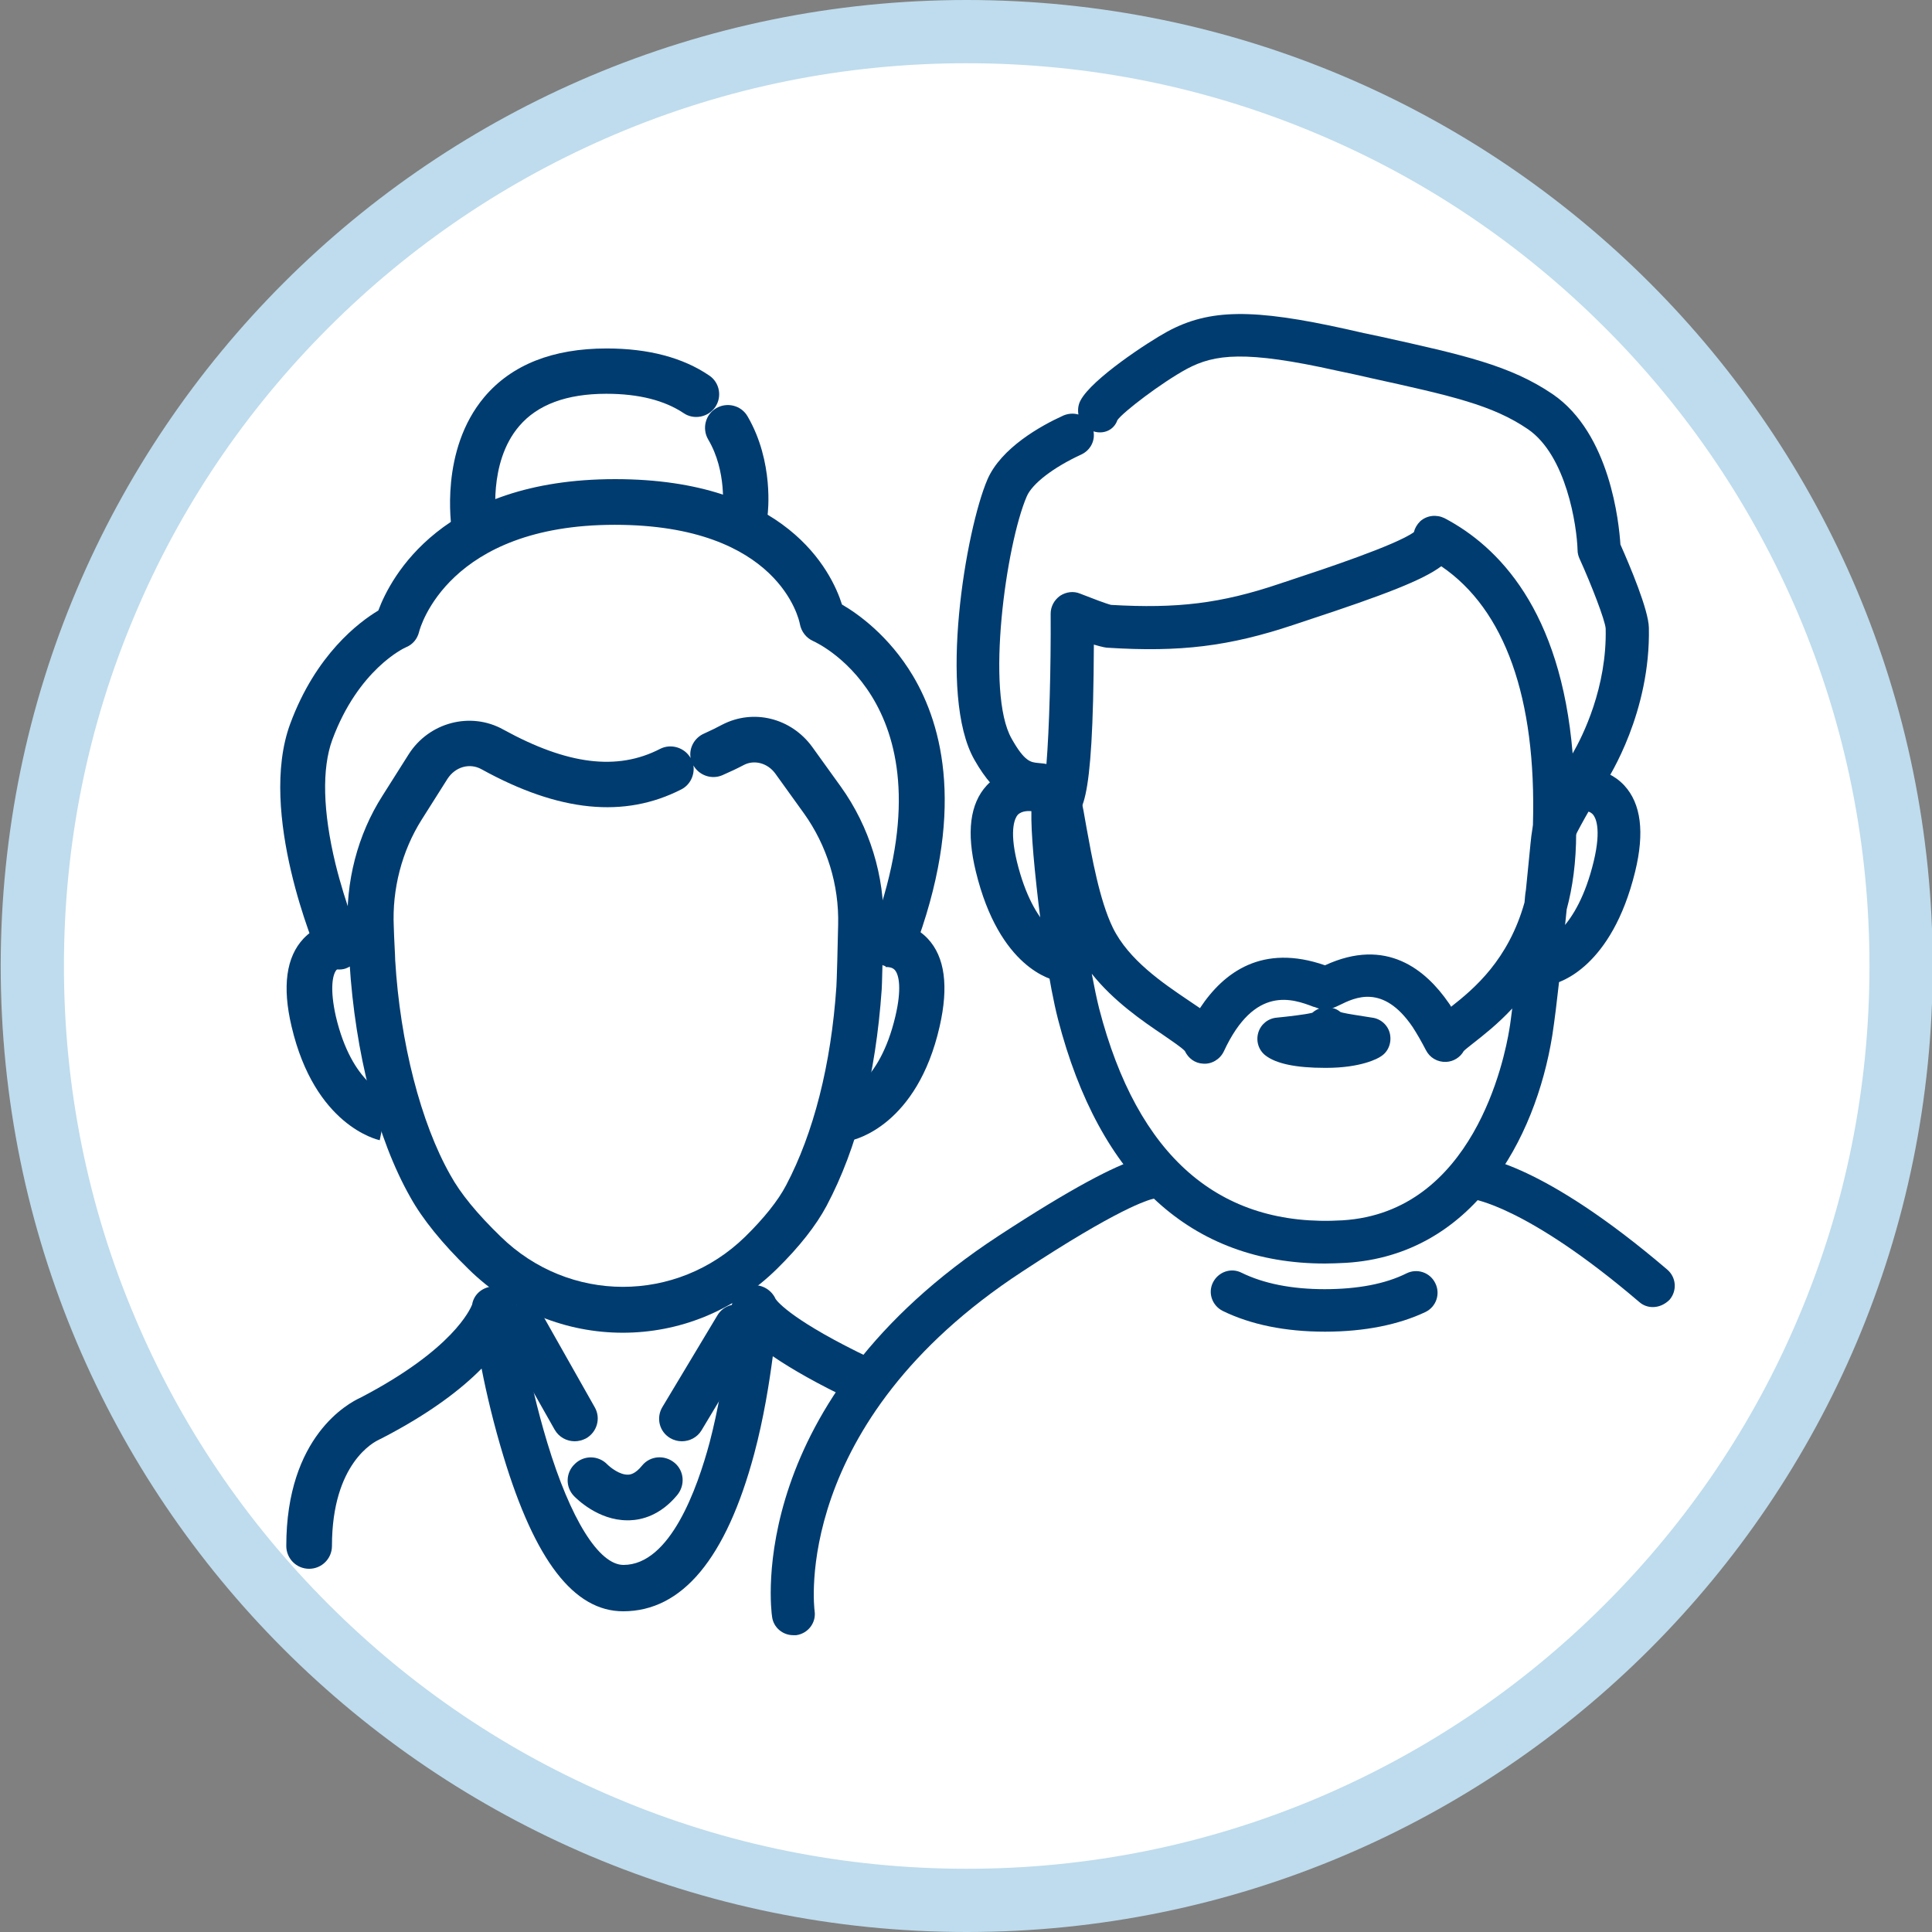
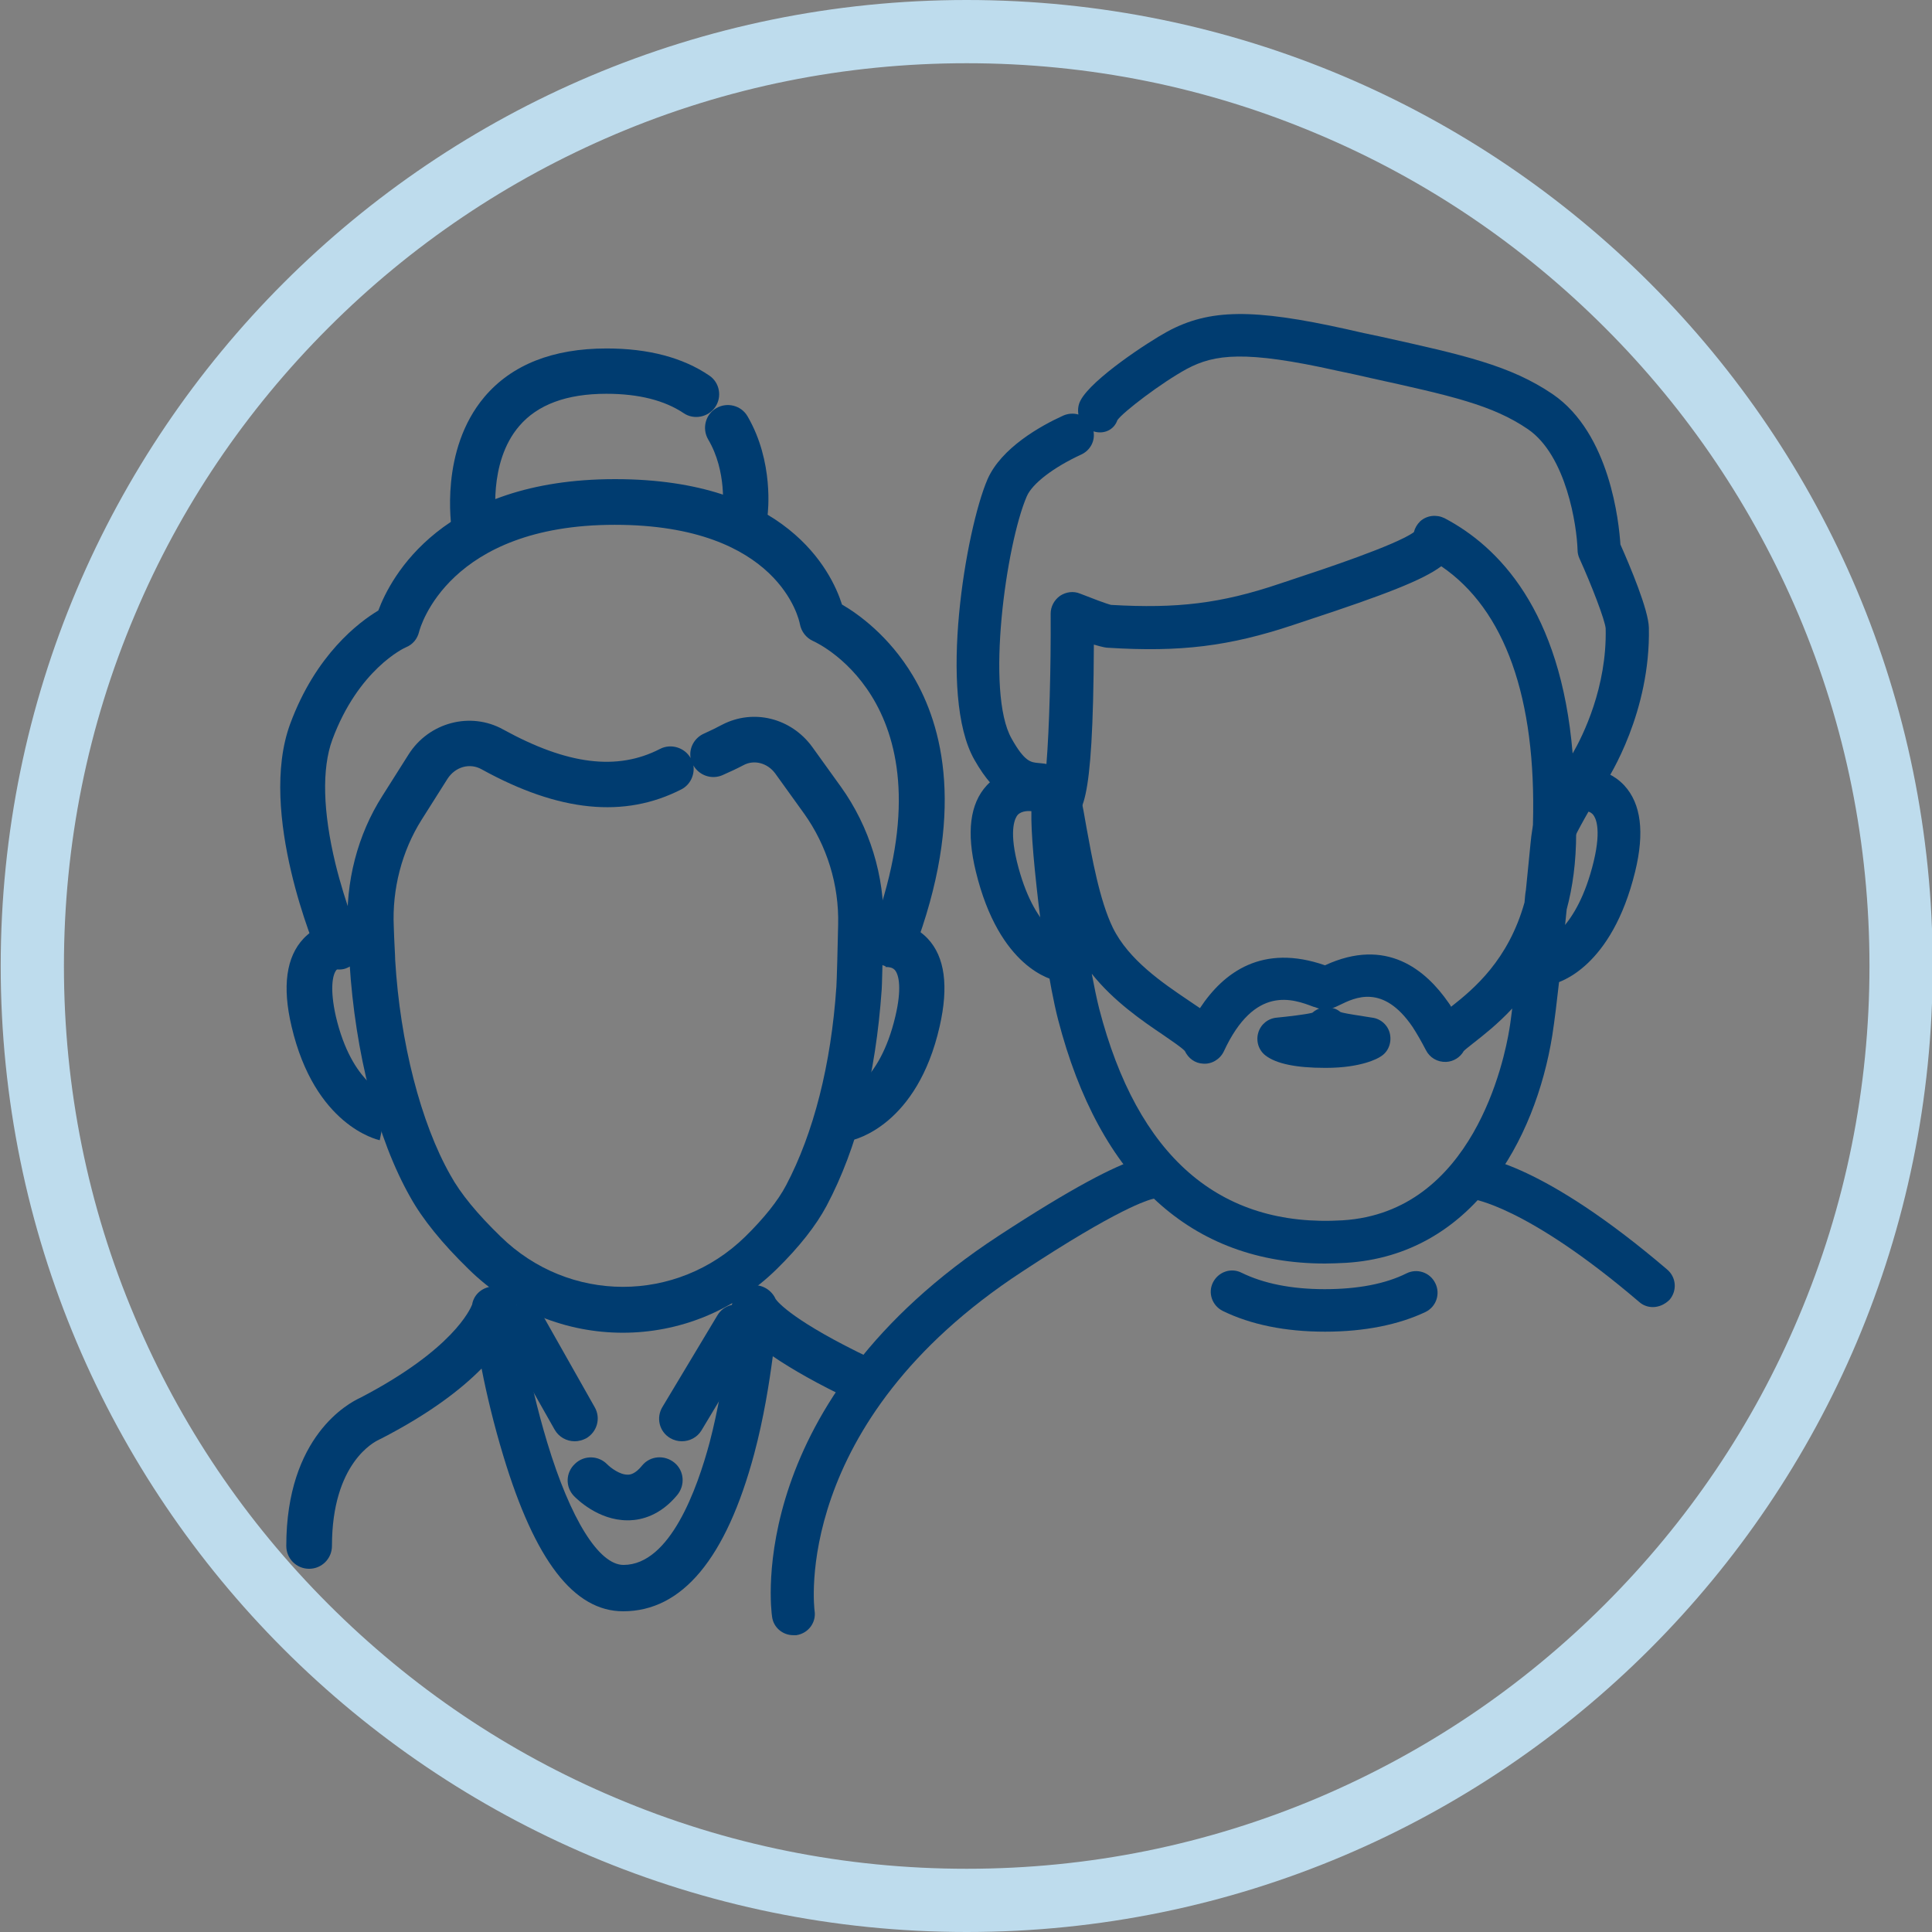
<svg xmlns="http://www.w3.org/2000/svg" id="Ebene_1" x="0px" y="0px" viewBox="0 0 550 550" style="enable-background:new 0 0 550 550;" xml:space="preserve">
  <rect x="0" y="0" width="550" height="550" fill="#808080" stroke="none" />
  <style type="text/css"> .st0{fill:#FFFFFF;} .st1{fill:#BEDCED;} .st2{fill:#003C70;} .st3{fill:none;stroke:#003C70;stroke-width:12.169;stroke-linecap:round;stroke-linejoin:round;stroke-miterlimit:10;} .st4{display:none;} .st5{display:inline;} .st6{fill:none;stroke:#003C70;stroke-width:13;stroke-linecap:round;stroke-linejoin:round;stroke-miterlimit:22.926;} .st7{display:inline;fill:none;stroke:#003C70;stroke-width:13;stroke-linecap:round;stroke-linejoin:round;stroke-miterlimit:22.926;} .st8{fill-rule:evenodd;clip-rule:evenodd;stroke:#003C70;stroke-width:13;stroke-linecap:round;stroke-linejoin:round;stroke-miterlimit:22.926;} .st9{fill:none;stroke:#003C70;stroke-width:13;stroke-miterlimit:10;} .st10{fill:none;stroke:#003C70;stroke-width:13;stroke-linecap:round;stroke-linejoin:round;stroke-miterlimit:10;} .st11{display:inline;fill:none;stroke:#003C70;stroke-width:13;stroke-miterlimit:10;} .st12{fill:none;stroke:#003C70;stroke-width:13;stroke-linecap:round;stroke-miterlimit:10;} .st13{display:inline;fill:none;stroke:#003C70;stroke-width:10;stroke-linecap:round;stroke-linejoin:round;stroke-miterlimit:22.926;} .st14{display:inline;fill:none;stroke:#003C70;stroke-width:13;stroke-linecap:round;stroke-linejoin:round;stroke-miterlimit:22.926;} .st15{fill:none;stroke:#003C70;stroke-width:13;stroke-linecap:round;stroke-linejoin:round;stroke-miterlimit:22.926;} .st16{display:inline;fill:none;stroke:#003C70;stroke-width:13;stroke-linecap:round;stroke-linejoin:round;stroke-miterlimit:10;} </style>
  <g>
-     <path class="st0" d="M275.2,541c-71.1,0-137.8-27.7-188.1-77.9C36.9,412.8,9.2,346.1,9.2,275S36.9,137.2,87.1,86.9S204.1,9,275.2,9 S413,36.7,463.3,86.9c50.2,50.2,77.9,117,77.9,188.1s-27.7,137.8-77.9,188.1C413.1,513.3,346.3,541,275.2,541z" />
    <path class="st1" d="M275.2,18c34.7,0,68.4,6.8,100,20.2c30.6,12.9,58.1,31.5,81.7,55.1S499,144.4,512,175 c13.4,31.7,20.2,65.3,20.2,100s-6.8,68.4-20.2,100c-12.9,30.6-31.5,58.1-55.1,81.7s-51.1,42.1-81.7,55.1 c-31.7,13.4-65.3,20.2-100,20.2s-68.4-6.8-100-20.2c-30.6-12.9-58.1-31.5-81.7-55.1S51.3,405.6,38.4,375 C25,343.4,18.2,309.7,18.2,275s6.8-68.4,20.2-100c12.9-30.6,31.5-58.1,55.1-81.7s51.1-42.1,81.7-55.1C206.8,24.8,240.5,18,275.2,18 M275.2,0C123.3,0,0.2,123.1,0.2,275s123.1,275,275,275s275-123.1,275-275S427.1,0,275.2,0L275.2,0z" />
  </g>
  <g>
    <path class="st2" d="M225.8,465.5c-3,0-5.6-2.2-6-5.2c-0.4-2.5-7.8-61.2,64.5-108.5c42.4-27.7,46.7-23.7,49.6-21 c2.5,2.3,2.6,6.2,0.3,8.6c-1.5,1.6-3.6,2.2-5.6,1.8c-1.9,0.4-10.4,2.9-37.6,20.8c-65.9,43.1-59.2,96-59.1,96.6 c0.5,3.3-1.8,6.4-5.2,6.9C226.4,465.5,226.1,465.5,225.8,465.5z M325.5,339.8C325.5,339.8,325.5,339.8,325.5,339.8 C325.5,339.8,325.5,339.8,325.5,339.8z M325.5,339.8C325.5,339.8,325.5,339.8,325.5,339.8C325.5,339.8,325.5,339.8,325.5,339.8z M325.5,339.8C325.5,339.8,325.5,339.8,325.5,339.8C325.5,339.8,325.5,339.8,325.5,339.8z M325.5,339.8L325.5,339.8L325.5,339.8z M325.5,339.8C325.5,339.8,325.5,339.8,325.5,339.8C325.5,339.8,325.5,339.8,325.5,339.8z M325.5,339.8 C325.5,339.8,325.5,339.8,325.5,339.8C325.5,339.8,325.5,339.8,325.5,339.8z M325.5,339.7C325.5,339.7,325.5,339.7,325.5,339.7 C325.5,339.7,325.5,339.7,325.5,339.7z" />
    <path class="st2" d="M470.5,372.1c-1.4,0-2.8-0.5-3.9-1.5c-32.1-27.4-47.5-29.3-47.7-29.3c-3.3-0.3-5.8-3.2-5.5-6.5 c0.3-3.3,3.1-5.8,6.4-5.6c1.9,0.1,19.3,1.9,54.8,32.2c2.6,2.2,2.9,6,0.7,8.6C473.9,371.4,472.2,372.1,470.5,372.1z" />
    <path class="st2" d="M377.2,379.1c-11.3,0-21.1-2-29.1-5.9c-3-1.5-4.3-5.1-2.8-8.1s5.1-4.3,8.1-2.8c6.3,3.1,14.3,4.7,23.7,4.7 c9.4,0,17.3-1.5,23.3-4.5c3-1.5,6.7-0.3,8.2,2.8c1.5,3,0.3,6.7-2.8,8.2C398.2,377.1,388.5,379.1,377.2,379.1z" />
    <path class="st2" d="M440.9,280.2c-2.8,0-5.3-1.9-5.9-4.7c-0.8-3.3,1.3-6.5,4.5-7.3l0,0c0,0,9.4-3.1,14.2-23 c2.3-9.6,0.4-12.6-0.2-13.3c-1.2-1.4-3.5-1.1-3.6-1.1c-3.3,0.4-6.4-1.9-6.8-5.2c-0.5-3.3,1.7-6.3,5-6.8c0.9-0.1,8.7-1.2,14.3,4.8 c4.8,5.2,5.8,13.4,3.1,24.5c-6.7,27.4-21.6,31.6-23.3,32C441.9,280.1,441.4,280.2,440.9,280.2z" />
    <path class="st2" d="M302.2,279.4c-0.3,0-0.7,0-1-0.1c-1.7-0.3-16.7-3.6-23.4-31.2c-2.7-11.1-1.7-19.3,3.1-24.5 c5.6-6,13.4-5,14.3-4.8c3.3,0.5,5.6,3.6,5,7c-0.5,3.3-3.6,5.5-6.9,5.1c-0.2,0-2.4-0.2-3.6,1.1c-0.6,0.7-2.5,3.8-0.2,13.3 c4.8,19.6,13.8,22.1,13.9,22.2c3.3,0.6,5.4,3.7,4.9,7C307.7,277.3,305.1,279.4,302.2,279.4z" />
    <path class="st3" d="M305.3,123.9" />
    <path class="st3" d="M316.1,120" />
    <path class="st2" d="M442.4,243.2c-0.4,0-0.7,0-1.1-0.1c-1.7-0.3-5.1-1-4.9-8.5c1-35.9-8-61.1-26.1-73.4c-5.2,3.9-16,8.1-38.2,15.4 l-3.9,1.3c-18.3,6.1-32.2,7.8-52.8,6.5c-0.4,0-1.3-0.1-4-0.9c-0.2,48-3.5,48.9-7.9,50.1c-2.3,0.6-5.7,0-7.7-3.6 c-0.2-0.3-0.3-0.5-0.4-0.6c-0.3,0-0.7-0.1-1-0.1c-5.1-0.5-10.7-1.9-17-13c-10.5-18.4-2.4-65.6,3.7-79.8c3.9-9,15.2-15.3,21.6-18.2 c1.4-0.6,2.9-0.7,4.3-0.3c-0.2-1.3-0.1-2.7,0.6-4c3.2-6.1,19.2-16.6,24.7-19.6c12-6.5,24.4-6.6,51-0.7c3.4,0.8,6.6,1.5,9.6,2.1 c23.9,5.3,37,8.2,49.1,16.4c16.4,11.2,18.9,36.7,19.3,42.8c2.7,6.1,8,18.6,8.1,23.7c0.5,23.9-11.2,42.4-12.6,44.5 c-3.8,6.3-8.2,14.1-8.8,15.8C447.3,241.6,444.9,243.2,442.4,243.2z M306.3,224L306.3,224L306.3,224z M311.3,122.8 c0.5,2.7-0.9,5.4-3.5,6.6c-7.8,3.6-13.9,8.2-15.5,11.9c-5.9,13.7-11.8,55.9-4.3,69c3.7,6.6,5.5,6.7,7.5,6.9 c0.7,0.1,1.5,0.1,2.4,0.3c0.8-9.8,1.3-27.4,1.2-42.8c0-2,1-3.9,2.7-5.1c1.7-1.1,3.8-1.4,5.7-0.6c3.3,1.3,7.5,2.9,8.8,3.2 c18.8,1.1,31.3-0.4,47.9-6l3.9-1.3c8.2-2.7,29.3-9.7,34.4-13.4c0.3-1.2,0.9-2.2,1.8-3.1c1.9-1.7,4.6-2,6.9-0.9 c15.4,8.1,33.1,26.2,36.5,67c2.9-5,9.8-18.9,9.4-35.6c-0.2-2.4-4-12.3-7.5-20c-0.3-0.7-0.5-1.5-0.5-2.3c-0.2-7-3.2-26.9-14.1-34.4 c-10.1-6.9-21.7-9.5-44.9-14.6c-3-0.7-6.2-1.4-9.6-2.1c-26-5.8-34.7-4.7-42.6-0.5c-7.2,3.9-18.2,12.3-19.8,14.6 C317.1,122.5,314.1,123.7,311.3,122.8z M316.2,172.3C316.2,172.3,316.2,172.3,316.2,172.3C316.2,172.3,316.2,172.3,316.2,172.3z" />
    <path class="st2" d="M377.2,359.7c-38,0-64.2-23.9-76-69.5c-2.5-9.7-4.9-26.4-6.1-37.7c-3-27.5-1.2-29.6,2.8-31.4 c2.4-1.1,5.9-0.8,8.2,2.5c1.4,1.9,1.9,4.4,3.2,12c1.5,8.2,3.7,20.7,7.5,28.5c4.5,9.2,14.3,15.8,21.4,20.6c1.2,0.8,2.4,1.6,3.4,2.3 c6.8-10.3,17.8-18.4,35.6-12.2c17.5-8.1,28.7,1.3,35.2,10.7c0.3,0.4,0.5,0.7,0.7,1.1c6.5-5.1,16.3-13.3,20.9-29.7 c0.1-1.2,0.2-2.5,0.4-3.6c0.5-5.2,1-9.8,1.3-13.1c0.6-5.9,1.2-11,7.1-10.7c1.8,0.1,5.9,1,5.9,7.6c0,8.3-1,15.5-2.7,21.8 c-1.3,12.9-2.8,27.5-4.1,35.9c-4.8,29.8-22.8,62.5-58.7,64.7C381,359.6,379.1,359.7,377.2,359.7z M310.8,277.2 c0.7,3.7,1.4,7.1,2.1,9.9c10.9,42.1,34.2,62.4,69.3,60.3c37.2-2.3,46.1-45.8,47.5-54.5c0.3-1.7,0.5-3.6,0.8-5.8 c-4.2,4.5-8.2,7.6-11,9.8c-1,0.8-2.3,1.8-2.8,2.3c-1,1.8-2.9,3-5,3.1c-2.5,0.1-4.7-1.2-5.8-3.4c-1.3-2.5-2.5-4.6-3.8-6.6 c-8.4-12.3-16.4-8.3-20.7-6.2c-1.6,0.8-3.7,1.8-6.3,0.9c-0.3-0.1-0.7-0.3-1.2-0.4c-5.8-2.2-16.7-6.3-25.5,12.7 c-1.1,2.3-3.5,3.7-5.9,3.5c-2.3-0.1-4.2-1.5-5.2-3.6c-0.9-1-3.9-3-6.2-4.6C325.3,290.7,317,285,310.8,277.2z M417.2,298.4 C417.2,298.4,417.2,298.4,417.2,298.4C417.2,298.4,417.2,298.4,417.2,298.4z M295.7,229.8L295.7,229.8L295.7,229.8z" />
    <path class="st2" d="M377.5,304c-0.1,0-0.2,0-0.3,0l0,0c-8.3,0-13.9-1.2-16.9-3.5c-2-1.5-2.8-4.1-2.1-6.5c0.7-2.4,2.8-4.1,5.3-4.3 c3.1-0.3,8.1-0.9,9.7-1.3c0.2,0,0.3-0.1,0.4-0.1c1.6-1.4,3.8-2,5.9-1.3c0.8,0.2,1.5,0.6,2.1,1.1c0.2,0.1,0.4,0.1,0.7,0.2 c1.1,0.3,5.2,0.9,8.3,1.4c2.5,0.3,4.6,2.2,5.1,4.7c0.5,2.5-0.5,5.1-2.7,6.4C392.3,301.3,387.5,304,377.5,304z M383.4,290.3 C383.4,290.3,383.4,290.4,383.4,290.3C383.4,290.4,383.4,290.3,383.4,290.3z M383.4,290.3C383.4,290.3,383.4,290.3,383.4,290.3 C383.4,290.3,383.4,290.3,383.4,290.3z M383.4,290.3C383.4,290.3,383.4,290.3,383.4,290.3C383.4,290.3,383.4,290.3,383.4,290.3z M383.4,290.3C383.4,290.3,383.4,290.3,383.4,290.3C383.4,290.3,383.4,290.3,383.4,290.3z M372.5,289.7 C372.5,289.7,372.5,289.7,372.5,289.7C372.5,289.7,372.5,289.7,372.5,289.7z M374,288.1L374,288.1L374,288.1z M381.4,287.8 L381.4,287.8L381.4,287.8z" />
  </g>
  <g id="Zaun" class="st4">
    <g class="st5">
      <polygon class="st6" points="107.1,169.5 150,110.8 192.9,169.5 192.9,438.6 107.1,438.6 " />
      <path class="st6" d="M150,234c3.9,0,7.1,3.2,7.1,7.1c0,3.9-3.2,7.1-7.1,7.1c-3.9,0-7.1-3.2-7.1-7.1S146,234,150,234L150,234z" />
      <path class="st6" d="M150,362.7c3.9,0,7.1,3.2,7.1,7.1s-3.2,7.1-7.1,7.1c-3.9,0-7.1-3.2-7.1-7.1C142.9,365.9,146,362.7,150,362.7 L150,362.7z" />
      <line class="st6" x1="192.9" y1="216" x2="228.6" y2="216" />
      <line class="st6" x1="192.9" y1="266.2" x2="228.6" y2="266.2" />
      <line class="st6" x1="192.9" y1="344.7" x2="228.6" y2="344.7" />
      <line class="st6" x1="192.9" y1="395" x2="228.6" y2="395" />
      <polygon class="st6" points="232.3,169.5 275.2,110.8 318.1,169.5 318.1,438.6 232.3,438.6 " />
      <path class="st6" d="M275.2,234c3.9,0,7.1,3.2,7.1,7.1c0,3.9-3.2,7.1-7.1,7.1s-7.1-3.2-7.1-7.1S271.3,234,275.2,234L275.2,234z" />
      <path class="st6" d="M275.2,362.7c3.9,0,7.1,3.2,7.1,7.1s-3.2,7.1-7.1,7.1s-7.1-3.2-7.1-7.1C268.1,365.9,271.3,362.7,275.2,362.7 L275.2,362.7z" />
      <line class="st6" x1="318.1" y1="216" x2="353.8" y2="216" />
      <line class="st6" x1="318.1" y1="266.2" x2="353.8" y2="266.2" />
      <line class="st6" x1="318.1" y1="344.7" x2="353.8" y2="344.7" />
      <line class="st6" x1="318.1" y1="395" x2="353.8" y2="395" />
      <polygon class="st6" points="357.6,169.5 400.4,110.8 443.3,169.5 443.3,438.6 357.6,438.6 " />
      <path class="st6" d="M400.4,234c3.9,0,7.1,3.2,7.1,7.1c0,3.9-3.2,7.1-7.1,7.1s-7.1-3.2-7.1-7.1S396.5,234,400.4,234L400.4,234z" />
      <path class="st6" d="M400.4,362.7c3.9,0,7.1,3.2,7.1,7.1s-3.2,7.1-7.1,7.1s-7.1-3.2-7.1-7.1C393.3,365.9,396.5,362.7,400.4,362.7 L400.4,362.7z" />
    </g>
  </g>
  <g id="Haus_1" class="st4">
    <line class="st7" x1="413.7" y1="218.4" x2="413.7" y2="431.1" />
    <line class="st7" x1="137.2" y1="431.1" x2="137.2" y2="218.4" />
    <polygon class="st7" points="174.1,117.7 376.8,117.7 438.5,216.4 327.8,216.4 275.4,166.8 223.1,216.4 112.4,216.4 " />
    <path class="st7" d="M239.5,431.1v-77.8c0-18.8,16.2-34.2,35.9-34.2l0,0c19.8,0,35.9,15.4,35.9,34.2v77.8" />
    <polygon class="st7" points="173.3,257.6 202.9,257.6 202.9,299.5 173.3,299.5 " />
    <polygon class="st7" points="173.3,339.1 202.9,339.1 202.9,391.7 173.3,391.7 " />
    <polygon class="st7" points="348,339.1 377.5,339.1 377.5,391.7 348,391.7 " />
    <polygon class="st7" points="348,257.6 377.5,257.6 377.5,299.5 348,299.5 " />
    <path class="st7" d="M275.4,222c12.7,0,22.9,10.3,22.9,22.9c0,12.7-10.3,22.9-22.9,22.9c-12.7,0-22.9-10.3-22.9-22.9 C252.5,232.2,262.8,222,275.4,222L275.4,222z" />
    <line class="st7" x1="118.3" y1="431.1" x2="432.5" y2="431.1" />
  </g>
  <g id="Haus_2" class="st4">
    <g class="st5">
      <polygon class="st6" points="452.5,175.3 451.5,176.4 452.5,177.4 435.2,196.7 348.4,121.4 261.7,196.7 244.4,177.4 245.4,176.4 244.4,175.3 347.4,85.4 348.4,86.3 349.5,85.4 " />
      <line class="st6" x1="98.4" y1="427.4" x2="452.5" y2="427.4" />
      <line class="st6" x1="276" y1="421.6" x2="276" y2="186.1" />
      <line class="st6" x1="420.9" y1="186.1" x2="420.9" y2="421.6" />
      <line class="st6" x1="126.5" y1="427.4" x2="126.5" y2="309.3" />
      <polygon class="st6" points="167,334.6 234.8,334.6 234.8,395.5 167,395.5 " />
      <line class="st6" x1="200.9" y1="334.6" x2="200.9" y2="395.5" />
      <path class="st6" d="M312.5,421.7v-60.1c0-18.7,16.2-33.9,35.9-33.9l0,0c19.8,0,35.9,15.3,35.9,33.9v60.1" />
      <line class="st6" x1="159" y1="244.9" x2="159" y2="159.7" />
      <polyline class="st6" points="325.7,100.2 192.1,100.2 130.2,152.5 268.3,152.5 " />
      <polyline class="st6" points="158.9,185.4 217.6,185.4 217.6,218.8 158.9,218.8 " />
      <polyline class="st6" points="273.8,249.8 160.4,249.8 98.4,302.1 273.9,302.1 " />
      <polygon class="st6" points="300.1,249.8 300.1,277.5 396.8,277.5 396.8,249.8 " />
      <polyline class="st6" points="314.5,246.3 314.5,185.4 382.4,185.4 382.4,246.3 " />
      <line class="st6" x1="348.4" y1="185.4" x2="348.4" y2="246.3" />
      <line class="st6" x1="348.4" y1="360.8" x2="348.4" y2="421.7" />
      <line class="st6" x1="317.7" y1="360.8" x2="379.1" y2="360.8" />
    </g>
  </g>
  <g id="Haus_3" class="st4">
    <path class="st7" d="M411.2,278.8v133.1c0,10.6-9.1,19.7-19.7,19.7h-233c-10.6,0-19.7-8.9-19.7-19.7V278.8" />
    <path class="st7" d="M309.5,270.6h-69c-5.6,0-10.1,4.5-10.1,10.1v69c0,5.6,4.5,10.1,10.1,10.1h69c5.6,0,10.1-4.5,10.1-10.1v-69 C319.6,275.1,315.1,270.6,309.5,270.6L309.5,270.6z" />
    <line class="st7" x1="274.7" y1="310.6" x2="275.2" y2="357.8" />
    <line class="st7" x1="317.1" y1="309.2" x2="232.9" y2="309.7" />
    <polyline class="st7" points="411.1,221.4 411.1,108.8 365.3,108.8 365.3,180.3 " />
    <polygon class="st7" points="109,252.6 110.5,254.2 109,255.5 133.6,283.2 275,157.2 416.4,283.2 441,255.5 439.5,254.2 441,252.6 276.5,105.6 275,106.9 273.5,105.6 " />
  </g>
  <g id="Alter_Mensch" class="st4">
    <path class="st7" d="M321.8,95.2c24.3,0,44.1,19.7,44.1,44.1c0,16.4-9,30.8-22.4,38.4c-6.6,3.9-14.2,6.1-22.3,6.1 c-24.3,0-44.1-19.7-44.1-44.1c0-16.4,9-30.8,22.3-38.4C306,97.4,313.6,95.2,321.8,95.2L321.8,95.2z" />
    <path class="st7" d="M409.4,311.5c0-16.7-13.7-30.4-30.4-30.4l0,0c-16.7,0-31,13.8-30.4,30.4l5,136.8" />
    <path class="st7" d="M287.5,169.2c10.3,31.9,64.7,60,93.6,59c19.2,2.5,17.8,15.4,15.8,24.9c-6.2,29.8-79.3,25.8-127.6-13" />
    <path class="st7" d="M266.7,246.2c-8.1,27.6,5.3,70.9,11.8,102.9l12.9,63.6c9.9,29.9-49.4,49.2-58.9,19.2L206,316.7l-2.7,107 c0,31.5-62.3,31-61.9-0.5l1.1-68.6c2.7-164.8-1.1-254.2,135.9-240.8" />
  </g>
  <g id="Fabrik" class="st4">
    <path class="st7" d="M98.1,279.6h174V154.3l59.3,32.5V152l63.6,34.8V152l63.6,34.8c0.1,72,0.1,183.6,0.1,255.5H98.1V279.6 L98.1,279.6z" />
    <polyline class="st7" points="160.4,110.6 165.1,279.6 119.3,279.6 123.9,110.6 " />
    <polyline class="st7" points="198.7,110.6 194.1,279.6 239.9,279.6 235.2,110.6 " />
    <polygon class="st7" points="133.4,321.9 236.4,321.9 236.4,345.1 133.4,345.1 " />
    <polygon class="st7" points="133.4,372.8 236.4,372.8 236.4,396 133.4,396 " />
    <polyline class="st7" points="315.4,442.3 315.4,372.8 419.4,372.8 419.4,442.3 " />
    <line class="st7" x1="272.2" y1="279.6" x2="272.2" y2="442.3" />
    <polygon class="st7" points="392.9,321.9 419.4,321.9 419.4,345.1 392.9,345.1 " />
    <polygon class="st7" points="392.9,272.6 419.4,272.6 419.4,295.7 392.9,295.7 " />
    <polygon class="st7" points="392.9,223.2 419.4,223.2 419.4,246.4 392.9,246.4 " />
    <polygon class="st7" points="115.4,84.5 169,84.5 169,107.7 115.4,107.7 " />
    <polygon class="st7" points="190.2,84.5 243.7,84.5 243.7,107.7 190.2,107.7 " />
  </g>
  <g id="Wohnung" class="st4">
    <g class="st5">
      <polyline class="st6" points="276.8,429.9 99.4,429.9 99.4,158.3 188.1,76.4 276.8,158.3 " />
      <polygon class="st6" points="275.4,158.3 364.2,76.4 452.9,158.3 452.9,429.9 275.4,429.9 " />
      <polygon class="st6" points="240.5,187.8 203.4,187.8 203.4,231.9 240.5,231.9 " />
      <polygon class="st6" points="172.8,187.8 135.7,187.8 135.7,231.9 172.8,231.9 " />
      <polygon class="st6" points="240.5,271 203.4,271 203.4,315.2 240.5,315.2 " />
      <polygon class="st6" points="172.8,271 135.7,271 135.7,315.2 172.8,315.2 " />
      <polygon class="st6" points="240.5,354.2 203.4,354.2 203.4,398.4 240.5,398.4 " />
      <polyline class="st6" points="172.8,426.2 172.8,354.2 135.7,354.2 135.7,426.2 " />
      <polygon class="st6" points="416.5,187.8 379.5,187.8 379.5,231.9 416.5,231.9 " />
      <polygon class="st6" points="348.8,187.8 311.8,187.8 311.8,231.9 348.8,231.9 " />
      <polygon class="st6" points="416.5,271 379.5,271 379.5,315.2 416.5,315.2 " />
      <polygon class="st6" points="348.8,271 311.8,271 311.8,315.2 348.8,315.2 " />
      <polyline class="st6" points="416.5,426.2 416.5,354.2 379.5,354.2 379.5,426.2 " />
      <polygon class="st6" points="348.8,354.2 311.8,354.2 311.8,398.4 348.8,398.4 " />
      <polyline class="st6" points="143.2,150.3 188.1,108.9 233,150.3 " />
      <polyline class="st6" points="319.3,150.3 364.2,108.9 409,150.3 " />
    </g>
  </g>
  <g id="Hochhaus" class="st4">
    <path class="st7" d="M105.1,439h353.3 M135.2,439V85.7h215.5V439 M355.5,144.7h72.9v284.2 M223.1,434.6v-32.1h39.7v32.1 M167.5,123.6h151 M388.2,207.3V189 M388.2,268.9v-18.3 M388.2,330.5v-18.3 M388.2,392.1v-18.3 M167.5,159.3h151 M167.5,195.1h151 M167.5,230.8h151 M167.5,266.6h151 M167.5,302.3h151 M167.5,338h151 M167.5,373.8h151 M166.5,410h27.9 M290.6,410h27.9" />
  </g>
  <g id="Vertragsabschluss" class="st4">
    <path class="st7" d="M421.3,320.9l22-21.9c37.9-37.8,19.1-88.9-11.4-121.7c-10.1-10.8-21.5-20.2-33.4-26.8 c-15.5-8.7-64.1-21.4-95.8,9.5l-65.9,65.6c-17.8,17.7,27.1,34.8,49.8,12.4l16.6-16.4c24.5-22.2,55.4,22.3,93.8-8 M164.8,310.5 l-21.9-21.9c-73.1-73,53.5-198.3,127.7-126.1l14.8,14.7 M338.3,237.5l84.9,89c17.3,18.2-8.4,52.7-30.6,29.8l-39.8-41 M318.1,342.9 l43.7,44.9c17.5,18,53-8.6,30.7-31.5l-42.7-44.1 M304.8,392.6l21.8,22c17.7,17.8,52-7.6,29.9-30.8 M216.8,292.5l2.3,2.3 c7.9,7.9,7.9,20.8,0,28.7l-30.2,30.2c-7.9,7.9-20.8,7.9-28.7,0l-2.3-2.3c-7.9-7.9-7.9-20.8,0-28.7l30.2-30.2 C196,284.6,208.9,284.6,216.8,292.5L216.8,292.5z M267.7,306.3l2.3,2.3c7.9,7.9,7.9,20.8,0,28.7l-48.1,48.1 c-7.9,7.9-20.8,7.9-28.7,0l-2.3-2.3c-7.9-7.9-7.9-20.8,0-28.7l48.1-48.1C246.9,298.4,259.8,298.4,267.7,306.3L267.7,306.3z M287.3,351.3l2.3,2.3c7.9,7.9,7.9,20.8,0,28.7l-33,33c-7.9,7.9-20.8,7.9-28.7,0l-2.3-2.3c-7.9-7.9-7.9-20.8,0-28.7l33-33 C266.5,343.4,279.4,343.4,287.3,351.3L287.3,351.3z M308.6,394.2l2.3,2.3c7.9,7.9,7.9,20.8,0,28.7l-20.3,20.3 c-7.9,7.9-20.8,7.9-28.7,0l-2.3-2.3c-7.9-7.9-7.9-20.8,0-28.7l20.3-20.3C287.7,386.3,300.7,386.3,308.6,394.2L308.6,394.2z" />
  </g>
  <g id="Vertrag" class="st4">
    <g class="st5">
      <path class="st6" d="M288.9,159.7v154H178.2v-68.2 M254,236h-40.9v40.9H254V236L254,236z M318,233.2l-0.7-0.7l0.7-0.8l-83-74 l-0.7,0.7l-0.7-0.7l-82.9,74.1l0.7,0.8l-0.7,0.7 M120.4,104.5h227.8v339.8H120.4V104.5L120.4,104.5z M170.5,365.6H298 M170.5,400 H298 M388.9,133.4h43.2v224.2c0,44.7-43.2,44.7-43.2,0V133.4L388.9,133.4z M460.3,252.5l0.2-83.8h-71.8 M409.8,415.3v-24.2" />
    </g>
  </g>
  <g id="Budget_Rechner" class="st4">
    <g class="st5">
      <path class="st6" d="M134.3,102.9h209.1c5.2,0,9.4,4.6,9.4,10v317c0,5.4-4.3,10-9.4,10H134.3c-5.1,0-9.4-4.5-9.4-10v-317 C124.9,107.4,129.1,102.9,134.3,102.9L134.3,102.9z" />
      <line class="st6" x1="181.8" y1="230.7" x2="181.8" y2="285.8" />
      <line class="st6" x1="155.8" y1="258.3" x2="207.7" y2="258.3" />
      <line class="st6" x1="312.1" y1="238.9" x2="275.4" y2="277.8" />
      <line class="st6" x1="163.4" y1="360.4" x2="200.1" y2="399.3" />
-       <line class="st6" x1="163.4" y1="399.3" x2="200.1" y2="360.4" />
      <line class="st6" x1="126" y1="317.4" x2="351.7" y2="317.4" />
      <line class="st6" x1="238.9" y1="197.8" x2="238.9" y2="437" />
      <line class="st6" x1="269.9" y1="365" x2="321.8" y2="365" />
      <line class="st6" x1="269.9" y1="394.6" x2="321.8" y2="394.6" />
      <path class="st8" d="M271.1,232.5c-2.4,2.6-2.4,6.8,0,9.3c2.4,2.6,6.4,2.6,8.8,0s2.4-6.8,0-9.3S273.6,229.9,271.1,232.5 L271.1,232.5z" />
      <path class="st8" d="M309.9,273.6c-2.4,2.6-2.4,6.8,0,9.3c2.4,2.6,6.4,2.6,8.8,0s2.4-6.8,0-9.3C316.3,271,312.4,271,309.9,273.6 L309.9,273.6z" />
      <line class="st6" x1="126" y1="194.9" x2="351.7" y2="194.9" />
      <path class="st6" d="M393.4,131.9h43.2v224.2c0,44.7-43.2,44.7-43.2,0V131.9L393.4,131.9z" />
      <polyline class="st6" points="464.7,250.9 464.9,167.2 393.1,167.2 " />
      <line class="st6" x1="414.3" y1="413.8" x2="414.3" y2="389.6" />
    </g>
  </g>
  <g id="Portemonnaie_Herren" class="st4">
    <path class="st7" d="M353.2,298c12.6,0,22.7,10.2,22.7,22.7c0,12.6-10.2,22.7-22.7,22.7c-12.6,0-22.7-10.2-22.7-22.7 C330.4,308.1,340.6,298,353.2,298L353.2,298z" />
    <path class="st7" d="M433.4,376.6v38.6c0,16.1-13.3,29.4-29.4,29.4H133.4c-16.1,0-29.4-13.2-29.4-29.4V223.3 c0-16.2,13.3-29.4,29.4-29.4H404c16.2,0,29.4,13.3,29.4,29.4v44.6" />
    <line class="st7" x1="373.3" y1="144.3" x2="266.9" y2="193.9" />
    <path class="st7" d="M399.4,189.5l-34.7-74.4c-4.4-9.5-15.8-13.6-25.2-9.2l-184.2,85.9" />
    <path class="st7" d="M349.2,267.1h81.4c9,0,16.3,7.4,16.3,16.3v71.7c0,9-7.4,16.3-16.3,16.3h-81.4c-25.4,0-46.3-20.8-46.3-46.3 v-11.9C302.9,287.9,323.7,267.1,349.2,267.1L349.2,267.1z" />
    <line class="st7" x1="104" y1="223.6" x2="129.3" y2="223.6" />
    <line class="st7" x1="154.2" y1="223.6" x2="179.5" y2="223.6" />
    <line class="st7" x1="204.5" y1="223.6" x2="229.8" y2="223.6" />
    <line class="st7" x1="254.7" y1="223.6" x2="280" y2="223.6" />
    <line class="st7" x1="305" y1="223.6" x2="330.3" y2="223.6" />
    <line class="st7" x1="355.2" y1="223.6" x2="380.5" y2="223.6" />
    <line class="st7" x1="405.5" y1="223.6" x2="430.8" y2="223.6" />
    <line class="st7" x1="104" y1="414.9" x2="129.3" y2="414.9" />
    <line class="st7" x1="154.2" y1="414.9" x2="179.5" y2="414.9" />
    <line class="st7" x1="204.5" y1="414.9" x2="229.8" y2="414.9" />
    <line class="st7" x1="254.7" y1="414.9" x2="280" y2="414.9" />
    <line class="st7" x1="305" y1="414.9" x2="330.3" y2="414.9" />
    <line class="st7" x1="355.2" y1="414.9" x2="380.5" y2="414.9" />
    <line class="st7" x1="405.5" y1="414.9" x2="430.8" y2="414.9" />
  </g>
  <g id="Portemonnaie_Damen" class="st4">
    <path class="st7" d="M441.5,262.6c-13.8-26.5-32.3-49.3-55.8-65.1c-21.4-14.3-46.8-22.8-76.2-22.8h-68c-29.5,0-54.8,8.4-76.3,22.7 c-23.5,15.7-42,38.5-55.8,65.1" />
    <path class="st7" d="M246.7,202.5h57.5c65.7,0,106.7,57.8,125.4,122.3l8.3,28.7c13.8,47.6-39.8,90.4-88.3,90.4H201.3 c-48.5,0-102.1-42.7-88.3-90.4l8.3-28.7C140,260.3,181.1,202.5,246.7,202.5L246.7,202.5z" />
    <path class="st7" d="M240.5,104.8c12.9,0,23.4,10.5,23.4,23.4s-10.5,23.4-23.4,23.4s-23.4-10.5-23.4-23.4S227.6,104.8,240.5,104.8 L240.5,104.8z" />
    <path class="st7" d="M310.4,104.8c12.9,0,23.4,10.5,23.4,23.4s-10.5,23.4-23.4,23.4S287,141.1,287,128.2 C286.9,115.3,297.4,104.8,310.4,104.8L310.4,104.8z" />
  </g>
  <g id="Sicherheit_1" class="st4">
    <g class="st5">
      <path class="st6" d="M275.4,452.2C186.7,413.8,126.9,341,126.9,257.4c0-42.8,0.5-85.7,0.5-128.6c13.3,15.6,40.1,26.3,70.9,26.3 c36.9,0,68-15.3,77.1-36.1c9.1,20.8,40.2,36.1,77.1,36.1c30.9,0,57.6-10.7,70.9-26.3c0,42.9,0.5,85.8,0.5,128.6 C424,341,364.1,413.8,275.4,452.2L275.4,452.2z" />
      <polyline class="st6" points="213,276.5 270.5,343.1 351.9,218.8 " />
    </g>
  </g>
  <g id="Alter_Mann" class="st4">
    <g class="st5">
      <path class="st9" d="M360.7,97.9c-3.5-4.8-23.8-24.4-27.2,1.8c-3.4,26.2,22.2,85,22.1,87c-0.2,2,7.5,3.4,7.5,3.4 s5.2-27.9,5.3-29.4c0.2-1.5,1.9-29.3,0-38.9C366.7,113.7,365.6,104.5,360.7,97.9z" />
      <path class="st10" d="M239,311.6l-3.5,46.6c0,0-4.6,35.1,41.8,35.2c43.3,0.1,37.2-35.2,37.2-35.2l-3.5-47.1" />
      <path class="st10" d="M312,323.7c0,0,32.7,22.2,70.8,41.1c62.4,31.1,56.3,84,56.3,84" />
      <path class="st10" d="M237.3,321.8c0,0-36.8,24-74.8,43c-62.4,31.1-56.3,84-56.3,84" />
      <path class="st10" d="M244.9,406.5c7.7,3.8,17.5,6,30.1,6c12.5,0,22.2-2.2,29.7-5.9" />
      <path class="st10" d="M362.4,190c0,0,18.8-3,12,25S353,246.4,353,246.4" />
      <path class="st10" d="M179.2,190c0,0-18.8-3-12,25s21.2,30.4,21.2,30.4" />
      <path class="st10" d="M179.7,190.1c0,0-9.7-36.1-5.6-66.6c0.9-6.6,4.7-19.1,12.8-32.2c5.4-8.8,18.7-6.6,21.3,3.4 c0.7,2.8,1.3,6.3,1.6,10.4c1,13.3-1.1,26.6-5.9,39c-5.1,13.3-12.6,32.8-16.8,42.6" />
      <path class="st10" d="M203.8,88.1c0,0,23.5-33.4,73.7-33.4c47.4,0,65.3,31.1,65.3,31.1" />
      <path class="st10" d="M241.2,131.7c0,0,5,2.7,13.1,0c8.2-2.7,23.3-14.3,51,0" />
-       <path class="st10" d="M241.2,149.9c0,0,5,2.7,13.1,0c8.2-2.7,23.3-14.3,51,0" />
+       <path class="st10" d="M241.2,149.9c8.2-2.7,23.3-14.3,51,0" />
      <path class="st10" d="M261,313.2c0,0,11.6,9.7,23.3,0" />
      <path class="st10" d="M296.6,309.9c0,0,3.5,1.8,14.4,1.2c22-1.2,30.3-19.4,33.2-36.7c4.4-26.3,6.7-38.4,9.2-66.7 c0.1-1.2,2.1-19.8,2.2-21" />
      <path class="st10" d="M245.2,309.9c0,0-3.5,1.8-14.4,1.2c-22-1.2-30.3-19.4-33.2-36.7c-4.4-26.3-6.7-38.4-9.2-66.7 c-0.1-1.2-2.1-19.8-2.2-21" />
      <path class="st10" d="M261,356.4c0,0,12.3,12.6,23.3,0" />
    </g>
  </g>
  <g id="Alte_Frau" class="st4">
    <g class="st5">
      <path class="st9" d="M161.6,393.4c37.9-21,81.4-47.1,81.4-47.1s0.6,37.4,5.4,52.3c4.8,14.9,14,51.2,28.4,50.6s31.8-74.9,31.8-74.9 l-0.9-28l42.4,25.4c0,0,37.3,18.8,45.1,26.3" />
      <path class="st10" d="M307.7,346.3c0,0,33.7,22,68.5,39.3c57.2,28.5,53,71.4,53,71.4" />
      <path class="st10" d="M243.1,346.3c0,0-33.7,22-68.5,39.3C117.4,414.1,123,457,123,457" />
      <path class="st10" d="M202.1,280.5c0,0-15.6-3.1-21.8-28.7s11-22.9,11-22.9" />
      <path class="st10" d="M345.4,280.5c0,0,15.6-3.1,21.8-28.7c6.2-25.6-11-22.9-11-22.9" />
      <path class="st10" d="M303.9,172.5c2-0.9,4.1-1.8,6.1-2.8c6.5-3.2,14.5-1.2,18.8,4.6l8.9,11.9c8,10.7,12.2,23.8,11.9,37.2 c-0.2,8.8-0.5,17.3-0.6,18.7c-1.8,24.6-7.4,45.5-16.3,61.8c-3.2,5.8-8.2,11.6-14,17c-24.1,22.5-61.5,22.5-85.6-0.1 c-6.8-6.4-12.9-13.2-16.8-19.8c-10.3-17.6-16.4-42.8-17.9-67c0-0.4-0.2-4.7-0.5-9.8c-0.6-12.6,2.7-25.2,9.7-35.7l8-12.2 c4.3-6.6,13-8.8,19.9-5.1c18.3,9.8,36.7,10.9,55.2,5.9" />
      <path class="st10" d="M350.1,227.1" />
      <path class="st10" d="M188.3,229.6c0,0-17.8-39.7-8.6-64s26.5-31.3,26.5-31.3s9.3-36.9,67.4-36.9s64.3,35.1,64.3,35.1 s51.2,21.3,21.6,96.4" />
      <path class="st10" d="M308.6,75.4c7.2,11.7,5.3,25.1,5.3,25.1" />
      <path class="st10" d="M230,104.4c0,0-7.8-45.8,41-45.8c12.5,0,21.4,2.8,27.8,6.9" />
      <path class="st10" d="M266.1,388.3c0,0,11.3,11.5,21.3,0" />
      <line class="st10" x1="298.7" y1="349.1" x2="294.2" y2="369.9" />
      <line class="st10" x1="254.7" y1="349.1" x2="261.1" y2="369.9" />
    </g>
  </g>
  <path class="st2" d="M177.4,458.7c-14,0-25.1-14.4-34.1-44.2c-2.7-8.9-4.8-17.7-6.2-24.9c-5.7,5.8-14.7,12.8-28.7,20 c-0.3,0.1-0.4,0.2-0.6,0.3c-1.1,0.5-13.3,6.5-13.3,30.2c0,3.6-2.9,6.5-6.5,6.5s-6.5-2.9-6.5-6.5c0-31.3,17.8-40.7,21.1-42.2 c26.5-13.8,31.3-25.3,31.8-26.5c0.5-3.1,3.2-5.2,6.4-5.2c0,0,0,0,0,0c3.2,0,5.9,2.6,6.4,5.8c0,0.2,2.8,19.6,8.6,38.7 c6.6,21.8,14.7,34.8,21.7,34.8c13.3,0,21-21.8,24.5-34.8c5-19.1,6.2-38.5,6.3-38.7c0.2-3.2,2.7-5.8,5.9-6.1c2.8-0.3,5.5,1.4,6.6,3.9 c0.6,0.9,5.3,6.5,27.1,16.9c3.2,1.5,4.6,5.4,3.1,8.7c-1.6,3.2-5.4,4.6-8.7,3.1c-9.3-4.4-16.7-8.6-22.3-12.4 c-1,7.6-2.6,17.7-5.3,27.8C206.7,443.7,194.2,458.7,177.4,458.7z M220.9,371C220.9,371.1,220.9,371.1,220.9,371 C220.9,371.1,220.9,371.1,220.9,371z M220.9,371L220.9,371L220.9,371z" />
  <path class="st2" d="M108.1,324.6c-0.8-0.2-18.5-4.2-25.1-32.4c-2.7-11.4-1.5-19.8,3.4-25c5.6-5.9,13.3-4.9,14.1-4.7l-2.1,12.8 l0.1,0c0,0-1.8-0.2-2.7,0.8c-1.2,1.4-1.9,5.6-0.2,13.2c4.6,19.6,14.8,22.5,15.3,22.6l-0.2,0L108.1,324.6z" />
  <path class="st2" d="M242.5,324.6l-2.7-12.7l-0.2,0c0.4-0.1,10.7-3,15.3-22.6c1.8-7.6,1.1-11.8-0.2-13.2c-0.9-1-2.7-0.8-2.7-0.8 l0.1,0l-2.1-12.8c0.9-0.1,8.5-1.2,14.1,4.7c4.9,5.2,6,13.6,3.4,25C261.1,320.4,243.3,324.4,242.5,324.6z" />
  <path class="st2" d="M177.3,379.4c-15.8,0-31.6-6-43.9-18.1c-7.5-7.3-13.1-14.2-16.6-20.5c-9.4-16.6-15.7-41-17.3-66.8 c0-0.1,0-0.3,0-0.4c0-0.4-0.2-4.3-0.5-9c-0.7-13.5,2.8-27,9.9-38.1l7.4-11.7c5.8-9.2,17.7-12.3,27-7.1c18.2,10,32.4,11.8,44.6,5.5 c3.1-1.6,7-0.4,8.7,2.6c-0.5-2.9,1.1-5.8,3.9-7c1.8-0.8,3.6-1.7,5.1-2.5c8.9-4.6,19.6-1.9,25.6,6.3l8.2,11.4 c8.1,11.3,12.5,25.4,12.1,39.5c-0.3,11.3-0.4,16.9-0.5,18.2c-1.7,24.3-6.9,45-15.7,61.6c-3,5.6-7.7,11.6-14.1,17.9 C208.8,373.4,193.1,379.4,177.3,379.4z M112.5,273.3c1.4,23.5,7.3,46.4,15.7,61.2c2.9,5.3,7.7,11.1,14.3,17.5 c19.5,19.1,50.1,19.1,69.6,0.1c5.4-5.3,9.4-10.3,11.7-14.7c7.8-14.8,12.8-34.3,14.3-56.5c0.1-1.3,0.4-11.9,0.5-17.6 c0.3-11.4-3.2-22.6-9.7-31.7l-8.2-11.4c-2.2-3-6-4-9-2.4c-1.7,0.9-3.8,1.9-6.1,2.9c-3.1,1.3-6.6,0-8.2-2.8c0.4,2.7-0.9,5.5-3.4,6.8 c-16.2,8.3-34.8,6.5-56.9-5.7c-3.4-1.9-7.5-0.7-9.7,2.7l-7.4,11.7c-5.6,8.9-8.4,19.7-7.9,30.4C112.2,267.7,112.5,272,112.5,273.3z" />
  <path class="st10" d="M245.5,267.1" />
  <path class="st2" d="M96.6,276c-2.5,0-4.9-1.5-6-3.9c-0.7-1.6-17.3-40.7-8-66c7.3-19.8,19.6-29,25.1-32.3 c3.5-9.4,18.1-37.4,67.4-37.4c48.7,0,61.6,26.2,64.6,35.7c4.5,2.6,13.4,8.9,20.2,20.3c8.4,14.1,15.2,39.2,0.1,78.7 c-1.3,3.4-5,5-8.4,3.8c-3.4-1.3-5-5-3.8-8.4c24.6-64.8-14.7-83.3-16.3-84c-2-0.9-3.4-2.7-3.8-4.9c-0.2-1.1-5.9-28.2-52.7-28.2 c-47.3,0-55.4,29.2-55.7,30.5c-0.5,2-1.8,3.6-3.8,4.4c-0.5,0.2-13.5,6.3-20.9,26.3c-3,8.2-2.7,20.4,0.9,35.3 c2.9,11.8,6.8,21,6.8,21.1c1.4,3.3-0.1,7.1-3.4,8.5C98.3,275.8,97.5,276,96.6,276z" />
  <path class="st2" d="M212.2,152.5c-0.3,0-0.6,0-0.9-0.1c-3.6-0.5-6.1-3.7-5.6-7.3c0-0.1,1.3-10.9-4.1-20c-1.8-3.1-0.8-7.1,2.3-8.9 c3.1-1.8,7.1-0.8,8.9,2.3c7.6,13,5.8,27.6,5.7,28.2C218.2,150.1,215.4,152.5,212.2,152.5z" />
  <path class="st2" d="M135,156.1c-3.1,0-5.9-2.3-6.4-5.4c-0.1-0.9-3.5-22.5,9.3-37.7c7.8-9.2,19.5-13.8,34.8-13.8 c11.9,0,21.7,2.6,29.2,7.7c3,2,3.7,6.1,1.7,9s-6.1,3.7-9,1.7c-5.4-3.6-12.7-5.5-22-5.5c-11.3,0-19.6,3.1-24.8,9.2 c-9,10.5-6.5,27-6.5,27.2c0.6,3.5-1.9,6.9-5.4,7.4C135.7,156.1,135.3,156.1,135,156.1z" />
  <path class="st2" d="M178.6,432.8c-8.4,0-14.5-6.2-15.2-6.9c-2.5-2.6-2.4-6.7,0.3-9.2c2.6-2.5,6.7-2.4,9.2,0.2 c0.8,0.8,3.5,3,5.9,2.9c0.5,0,2-0.1,4-2.6c2.3-2.8,6.4-3.1,9.2-0.8c2.8,2.3,3.1,6.4,0.8,9.2c-4.8,5.8-10.1,7.1-13.6,7.2 C179,432.8,178.8,432.8,178.6,432.8z" />
  <path class="st2" d="M194.1,410.3c-1.1,0-2.3-0.3-3.3-0.9c-3.1-1.8-4.1-5.8-2.2-8.9l15.6-26c1.8-3.1,5.8-4.1,8.9-2.2 c3.1,1.8,4.1,5.8,2.2,8.9l-15.6,26C198.5,409.2,196.3,410.3,194.1,410.3z" />
  <path class="st2" d="M163.6,410.3c-2.3,0-4.5-1.2-5.7-3.3l-14.7-26c-1.8-3.1-0.7-7.1,2.5-8.9c3.1-1.8,7.1-0.7,8.9,2.5l14.7,26 c1.8,3.1,0.7,7.1-2.5,8.9C165.8,410,164.7,410.3,163.6,410.3z" />
  <g id="Grundriss" class="st4">
    <g class="st5">
      <polyline class="st6" points="321,354.8 440.1,354.8 440.1,113.7 116.3,113.7 116.3,299.8 116.3,354.8 " />
      <polyline class="st6" points="116.3,409.5 116.3,436.3 316.3,436.3 " />
      <line class="st6" x1="440.1" y1="202.9" x2="267.7" y2="202.9" />
-       <line class="st6" x1="267.7" y1="264.8" x2="267.7" y2="202.9" />
      <line class="st6" x1="267.7" y1="354.8" x2="267.7" y2="316.9" />
      <line class="st6" x1="213.2" y1="235.2" x2="257.4" y2="235.2" />
      <line class="st6" x1="265.4" y1="354.8" x2="116.3" y2="354.8" />
      <line class="st6" x1="317.7" y1="436.3" x2="317.7" y2="354.5" />
      <line class="st6" x1="116.3" y1="235.2" x2="160.4" y2="235.2" />
      <line class="st6" x1="267.7" y1="155.2" x2="267.7" y2="117.3" />
    </g>
  </g>
  <g id="Grundstück" class="st4">
    <g class="st5">
      <path class="st6" d="M372.5,173.3c0,0,8.2-7.1,14.9-0.1c5.8,6-13.9,26.4-13.9,26.4h15.4" />
      <path class="st6" d="M302.6,228.5v-40.9v13.2c0,0,6-13.1,16.2-13.1s11.2,13.1,11.2,13.1v27.8c0,0,0-17.9,0-27.8 c0-3.7,3.3-12.6,13.5-12.6c7.2,0,12,6.7,12,12.6s0,27.8,0,27.8" />
      <path class="st6" d="M199.3,233.2h-41.7c-5.1,0-9.2,1.9-12.6,4.9c-3.3,3-5.4,6.9-6.5,11L97.9,397.2c-0.4,1.5-0.6,3-0.6,4.5 c0,4.9,2,9.2,5.3,12.4c2.4,2.4,5.5,4.2,8.7,5.1c1.9,0.6,3.8,0.9,5.8,0.9H434c1.9,0,3.9-0.3,5.8-0.9c3.2-1,6.3-2.8,8.7-5.1 c3.2-3.2,5.3-7.5,5.3-12.4c0-1.5-0.2-3-0.6-4.5l-32.7-119" />
      <path class="st6" d="M281.6,253.3c-5.9,0-10.8-4-10.8-8.8v-85.9c0-4.9,4.9-8.8,10.8-8.8h124.2c5.9,0,10.8,4,10.8,8.8v85.9 c0,4.8-4.9,8.8-10.8,8.8H281.6L281.6,253.3z" />
      <polyline class="st6" points="429.7,109.3 231.2,109.3 231.2,357.1 " />
      <line class="st6" x1="319" y1="111.6" x2="319" y2="144.2" />
      <line class="st6" x1="368.5" y1="111.6" x2="368.5" y2="144.2" />
    </g>
  </g>
  <g id="Baujahr" class="st4">
    <line class="st7" x1="184.1" y1="443.3" x2="184.1" y2="204.6" />
    <line class="st7" x1="235.7" y1="443.3" x2="235.7" y2="204.6" />
    <polyline class="st7" points="232.9,443.3 185.1,443.3 235.7,395.8 185.1,348.3 235.7,300.9 185.1,253.4 235.7,206 " />
    <line class="st7" x1="102.7" y1="203.9" x2="167" y2="187" />
    <line class="st7" x1="262.9" y1="161.9" x2="447.3" y2="113.6" />
    <line class="st7" x1="394.2" y1="127.5" x2="394.2" y2="196.9" />
    <path class="st7" d="M187.3,142.7h53.4c8.3,0,15.1,6.8,15.1,15.1v31.6c0,8.3-6.8,15.1-15.1,15.1h-53.4c-8.3,0-15.1-6.8-15.1-15.1 v-31.6C172.2,149.5,179,142.7,187.3,142.7L187.3,142.7z" />
    <polyline class="st7" points="355,256.7 395.6,192.5 436.2,256.7 " />
    <polygon class="st7" points="341,264.8 447.3,264.8 447.3,319.5 341,319.5 " />
    <polyline class="st7" points="192.4,135.5 210.6,106.7 228.8,135.5 " />
  </g>
  <g id="Modernisierung" class="st4">
    <path class="st7" d="M409.5,372.9l-0.9-103.4l6.7,5.8l25.8-29l-1.5-1.4l1.5-1.7l-31.7-28.3l0.4-122.2h-48l-1,78.9l-92-82.2 l-1.5,1.4l-1.5-1.4L93.3,243.3l1.5,1.7l-1.5,1.4l25.8,29l6.2-5.5l-0.8,140.3c0,11.3,9.6,20.6,20.6,20.6h241.8" />
    <path class="st7" d="M349.6,363.4l-8.1,8.1c-2.9,2.9-2.9,7.7,0,10.6l60.4,60.4c2.9,2.9,7.7,2.9,10.6,0l26.3-26.3 c2.9-2.9,2.9-7.7,0-10.6l-60.4-60.4c-2.9-2.9-7.7-2.9-10.6,0l-8.1,8.1L349.6,363.4L349.6,363.4z" />
    <path class="st7" d="M193.1,328.5l-15.7,15.7c-2.8,2.8-2.8,7.4,0,10.2l36.8,36.1c1.9,2.2,5,3.2,7.9,2.2l116.4-50.8l16.1,16.4" />
    <path class="st7" d="M177.5,293.4l119.8-119.8c2.6-2.6,6.9-2.6,9.5,0l39,39c2.6,2.6,2.6,6.9,0,9.5L226,341.9 c-2.6,2.6-6.9,2.6-9.5,0L197,322.4l-19.5-19.5C174.9,300.3,174.9,296,177.5,293.4L177.5,293.4z" />
  </g>
  <g id="DL_Logo" class="st4">
    <g class="st5">
      <path class="st2" d="M310.3,199.5c0.4,0,0.8-0.1,1.6-0.1c-0.6-0.6-1-1-1.3-1.3c-2.4-2.2-4.9-4.4-7.2-6.7c-1.7-1.7-3.6-2.4-5.9-2.8 c-13.7-2-27.3-4.2-41-6.2c-2.2-0.3-4.3-1-6.6-0.7c-0.5,2.1-0.5,6.8,0.2,10.9C270.3,194.8,290.3,197.2,310.3,199.5z" />
      <path class="st2" d="M313.4,347.4c0.5-4.4,0.3-9.3-0.3-11.6c-0.7,0.2-1.4,0.3-2.1,0.6c-4.1,1.5-8.1,3.1-12.2,4.7 c-32.9,12.6-65.7,25.2-98.6,37.8c-17.1,6.5-34.1,13.1-51.2,19.6c4.8,4.8,9.8,9.3,15.1,13.4c49.5-21.3,98.9-42.5,148.3-63.8 C312.8,347.9,313.1,347.6,313.4,347.4z" />
      <path class="st2" d="M313.1,310.6c-63.4,18.4-126.7,36.8-189.8,55.1c3.6,6,7.6,11.7,11.9,17.1c3.2-1.1,6.4-2.2,9.6-3.2 c40.2-13.6,80.4-27.1,120.6-40.7c14.9-5,29.8-10,44.7-15.1c1.2-0.4,2.5-0.5,3.4-1.6C313.9,317.2,313.7,313,313.1,310.6z" />
      <path class="st2" d="M318.3,222.7c5.8,0.2,11.7,0.4,17.5,0.6c0.5,0,1.1,0,1.3-0.7c-0.2-0.2-0.3-0.5-0.6-0.7 c-3.4-3.2-6.9-6.3-10.3-9.5c-0.8-0.7-1.6-1-2.6-1c-4.7-0.4-9.3-0.8-14-1.2c-7.5-0.6-15-1.2-22.6-1.8c-6.7-0.5-13.3-1.1-20-1.7 c-5.1-0.4-10.2-0.8-15.3-1.1c-0.6,0-1.2,0.2-1.7,0.3c-0.3,4.3-0.3,11.8,0.2,14.4c0.8,0.1,1.4,0.1,2.1,0.2 c8.9,0.3,17.8,0.6,26.8,0.9c12.2,0.4,24.4,0.8,36.6,1.2C316.6,222.6,317.5,222.7,318.3,222.7z" />
      <path class="st2" d="M245,161.9c1.4,3.1,2.6,6,4,9.1c12.8,2.3,25.5,4.5,38.3,6.8c0.1,0,0.1,0,0.2-0.1s0.2-0.2,0.2-0.2 c0-0.1,0.1-0.3,0-0.3c-2.8-2.6-5.5-5.3-8.4-7.8c-0.6-0.5-1.5-0.9-2.3-1.1c-10.2-2.2-20.4-4.3-30.6-6.4 C246,161.8,245.6,161.9,245,161.9z" />
      <path class="st2" d="M225.9,122.7c0.9,0.3,1.8,0.4,3,0.7c-1.3-2.2-3-3-5-3.6c-6.3-2-12.6-3.9-18.9-5.9c-1.1,0.5-2.2,0.9-3.3,1.4 C209.8,117.8,217.9,120.3,225.9,122.7z" />
      <path class="st2" d="M265.6,156.6c-1.6-1.5-3.4-2.9-4.9-4.6c-1.5-1.6-3.3-2.5-5.5-3c-26.2-6.6-52.5-13.3-78.7-19.9 c-3,2-6,4.1-8.9,6.2h0.1c18.7,4.3,37.5,8.7,56.2,13c0.7,0.2,1.3,0.4,2,0.6c-0.6,0.5-1.2,0.6-1.8,0.6c-2.9,0-5.7,0-8.6,0 c-7.4,0-14.9,0-22.3,0c-3.6,0-7.2-0.4-10.8-1.1c-8.2-1.7-16.4-3.4-24.6-5.1c-3.4,2.9-6.6,6-9.8,9.2c12.5,2.3,25.1,4.6,37.6,6.8 c0.5,0.1,1,0.3,1.6,0.3c3.3,0,6.6,0.1,9.9,0c4.8-0.1,9.6-0.2,14.3-0.4c1,0,2.1-0.2,2.9-0.2c0.3-0.4,0.5-0.5,0.6-0.7 c3-3.6,6.6-6.2,11.4-7c3.6-0.6,7.2-0.7,10.7,0.1c8.9,2.1,17.8,4.2,26.7,6.2c0.8,0.2,1.7,0.7,2.9,0.1 C266.3,157.3,265.9,156.9,265.6,156.6z" />
      <path class="st2" d="M310.3,298.5c1-0.2,2-0.5,2.9-0.8c0.6-3.1,0.5-9.6-0.1-12c-0.6,0.1-1.2,0.1-1.8,0.2c-10.2,2-20.4,4-30.7,6 c-17.6,3.5-35.2,7-52.9,10.4c-24.4,4.8-48.8,9.7-73.2,14.5c-16.3,3.2-32.7,6.5-49,9.7c2.1,6.9,4.7,13.6,7.6,20.1 c44.9-11,89.9-22,134.8-33C268.8,308.6,289.6,303.6,310.3,298.5z" />
      <path class="st2" d="M425,359.8c-29.2,0-62.6,0-101,0c-2.8,0-5.5,0-8.3,0c-1.2,0-2.3,0.3-3.4,0.8c-15.4,7.3-30.7,14.6-46.1,21.9 c-14.5,6.9-29,13.8-43.5,20.7c-13.6,6.5-27.3,13-40.9,19.4c-0.5,0.2-1,0.5-1.5,0.7c5.6,3.5,11.3,6.6,17.3,9.5 c20.6-10.7,41.2-21.5,61.8-32.3c16.2-8.5,32.5-16.8,48.6-25.4c3.8-2,7.5-2.9,11.8-2.9c36.8,0,69.1,0,97.5,0 C420.1,368.2,422.6,364,425,359.8z" />
      <path class="st2" d="M313.2,261c-0.3-0.1-0.6-0.2-0.9-0.2c-4.5,0.5-9.1,0.9-13.6,1.4c-8.7,0.9-17.3,1.9-26,2.8 c-11,1.2-22,2.3-33,3.4c-12.9,1.4-25.8,2.8-38.7,4.2c-13.1,1.4-26.2,2.8-39.3,4.1c-9.2,1-18.4,2-27.6,3c-7,0.7-14,1.4-20.9,2.1 c-5,0.5-10.1,1.1-15.1,1.6c0.4,7.5,1.2,14.8,2.5,22c11.4-1.7,22.7-3.5,34.1-5.2c11.7-1.8,23.3-3.5,35-5.3c13.3-2,26.7-4.1,40-6.1 c11.8-1.8,23.5-3.6,35.3-5.4c13.3-2,26.7-4.1,40-6.1c8.7-1.3,17.4-2.7,26.2-4c0.8-0.1,1.7-0.1,2.3-0.9 C313.8,268.5,313.7,263.3,313.2,261z" />
      <path class="st2" d="M210.5,200.9c-3.8,0-7.7-0.1-11.5-0.1c-1.2,0-2.3,0.2-3.5,0.1c-7.3-0.5-14.6-1.1-22-1.7c-9-0.7-18-1.5-27-2.2 c-9.2-0.7-18.4-1.5-27.7-2.2c-0.5,0-1-0.1-1.5-0.1c-3.5,6.7-6.5,13.6-9.1,20.7c0.4,0,0.9,0,1.3,0c16.7,0.6,33.4,1.2,50.1,1.8 c6.7,0.2,13.4,0.5,20.1,0.7c7.5,0.2,15.1,0.5,22.6,0.7c2.4,0.1,4.9,0,7.3-0.1c0.6,0,1.2-0.2,1.9-0.2c0.1-0.6,0.3-1.1,0.3-1.6 c0.2-4.4,0.1-13.1-0.3-15.5C211.2,201.1,210.9,200.9,210.5,200.9z" />
      <path class="st2" d="M194.9,172.3c-1.7,0-3.4,0.1-5.1-0.2c-7.3-1-14.5-2.2-21.8-3.3c-10.2-1.5-20.4-3.1-30.6-4.6 c-3.6,4.4-7,9-10.2,13.8c7.9,0.9,15.9,1.9,23.8,2.8c10.3,1.2,20.7,2.5,31,3.7c3.4,0.4,6.8,0.9,10.2,1c6,0.1,11.9,0,17.9,0 c0.5,0,1-0.2,1.4-0.3c0.6-3.5,0.5-10.9-0.2-13.3C206,172,200.5,172.2,194.9,172.3z" />
      <path class="st2" d="M244.3,139.7c0.9,0.2,1.8,0.3,2.7,0.5c0-0.3,0.1-0.5,0-0.5c-1.5-1.4-3-2.7-4.4-4.2c-1.8-1.9-4-3-6.5-3.7 c-14.3-4.1-28.6-8.2-42.9-12.4c-2.7,1.4-5.3,2.8-7.9,4.3c2.5,0.7,5.1,1.4,7.6,2.1C210.1,130.4,227.2,135.1,244.3,139.7z" />
      <path class="st2" d="M309.8,235.2c-15.1,0.2-30.2,0.4-45.3,0.5c-24.6,0.2-49.1,0.5-73.7,0.7c-27,0.3-54,0.6-81,0.9 c-2.1,0-4.3,0-6.4,0c-0.5,0-0.9,0-1.4,0c-1.6,7.3-2.8,14.8-3.4,22.5c6.7-0.4,13.4-0.7,20.1-1.1c13.4-0.8,26.7-1.6,40.1-2.4 c8.7-0.5,17.4-0.9,26.1-1.5c12.6-0.7,25.3-1.5,37.9-2.3c12.7-0.7,25.5-1.5,38.2-2.2c10.4-0.6,20.8-1.2,31.2-1.8 c6.5-0.4,12.9-0.8,19.4-1.2c0.6,0,1.2-0.2,1.7-0.4c0.5-3.7,0.4-9.3-0.2-11.6C312.1,234.9,310.9,235.2,309.8,235.2z" />
    </g>
    <circle class="st11" cx="275" cy="275.3" r="198.2" />
  </g>
  <g id="Ort_Adresse" class="st4">
    <g class="st5">
      <path class="st6" d="M245.6,325H174c-5.1,0-9.3,1.8-12.7,4.6c-6.7,5.7-40,59.6-47.7,70.9c-3.5,12,8,21.4,19.3,21.4h284.3 c11.3,0,22.8-9.4,19.3-21.4c-7.7-11.3-41-65.2-47.7-70.9c-3.3-2.8-7.6-4.6-12.7-4.6h-78.8" />
      <path class="st6" d="M275,91.7c25.9,0,49.4,10.5,66.4,27.5s27.5,40.5,27.5,66.4c0,15.1-3.6,29.4-9.9,42 c-12.1,24.2-73.2,96.4-84,142.1c-17.5-44.4-72-117.9-84-142.1c-6.3-12.6-9.9-26.9-9.9-42C181.1,133.7,223.1,91.7,275,91.7 L275,91.7z" />
      <path class="st6" d="M275,138c25.7,0,46.5,20.8,46.5,46.5S300.7,231,275,231s-46.5-20.8-46.5-46.5C228.5,158.9,249.3,138,275,138 L275,138z" />
    </g>
  </g>
  <g id="Hauswert" class="st4">
    <path class="st7" d="M415.4,279.8l6.4,5.6l24.6-27.7l-1.5-1.3l1.5-1.6l-30.3-27.1l0.4-116.7h-45.8l-0.9,75.3l-87.9-78.5l-1.5,1.3 l-1.5-1.3L114.4,254.7l1.5,1.6l-1.5,1.3l24.6,27.7l6-5.2L144.2,414c0,10.8,9.1,19.7,19.7,19.7h233c10.6,0,19.7-9.1,19.7-19.7 L415.4,279.8L415.4,279.8z" />
    <path class="st7" d="M280.4,207.9c49.7,0,90.1,40.3,90.1,90.1c0,49.7-40.3,90.1-90.1,90.1c-49.7,0-90.1-40.3-90.1-90.1 C190.3,248.2,230.6,207.9,280.4,207.9L280.4,207.9z" />
    <g class="st5">
      <path class="st12" d="M306.5,264c0,0-8-8.5-24-8.5s-40,13.6-40,42.4c0,28.7,24.9,42.4,41.4,42.4s22.6-9.4,22.6-9.4" />
      <line class="st12" x1="228.4" y1="286.2" x2="306.5" y2="286.2" />
      <line class="st12" x1="228.4" y1="309.1" x2="296.1" y2="309.1" />
    </g>
  </g>
  <g id="Hauskalkulation" class="st4">
    <path class="st7" d="M177.3,241.8H366c12.8,0,23.2,10.4,23.2,23.2v164c0,12.8-10.4,23.2-23.2,23.2H177.3 c-12.8,0-23.2-10.4-23.2-23.2V265C154.1,252.2,164.5,241.8,177.3,241.8L177.3,241.8z M212.2,270.1v52.6 M187.4,296.4H237 M193.6,381.5l35.1,37.2 M193.6,418.7l35.1-37.2 M303.6,385.3h49.6 M303.6,413.6h49.6 M346.7,276.4l-35.1,37.2" />
    <path class="st13" d="M306.3,268.9c-3,3.2-3,8.4,0,11.6s7.9,3.2,11,0c3-3.2,3-8.4,0-11.6C314.2,265.7,309.3,265.7,306.3,268.9 L306.3,268.9z" />
    <path class="st13" d="M343.4,308.2c-3,3.2-3,8.4,0,11.6s7.9,3.2,11,0c3-3.2,3-8.4,0-11.6C351.3,305,346.4,305,343.4,308.2 L343.4,308.2z" />
    <line class="st7" x1="271.6" y1="246.8" x2="271.6" y2="447.1" />
    <line class="st7" x1="164.3" y1="347" x2="379" y2="347" />
    <polyline class="st7" points="422.3,219.5 422.3,94.8 371.6,94.8 371.6,173.9 " />
    <polygon class="st7" points="87.8,253.9 89.5,255.7 87.8,257.2 115.1,287.8 271.6,148.4 428.2,287.8 455.4,257.2 453.8,255.7 455.4,253.9 273.3,91.2 271.6,92.7 270,91.2 " />
  </g>
  <g id="Instandhaltung" class="st4">
    <path class="st7" d="M394.5,103.6c-25-7.5-53.1-1.3-72.9,18.4c-18.8,18.8-25.3,45.3-19.3,69.4l-176,176 c-14.7,14.7-14.7,38.8,0,53.6l0,0c14.7,14.7,38.8,14.7,53.6,0l176-176c24.1,5.9,50.6-0.5,69.4-19.3c19.7-19.7,25.9-47.9,18.4-72.9 l-22.8,22.8l-14.2,14.2l-19.4-5.2l-19.4-5.2l-5.2-19.4l-5.2-19.4l14.2-14.2L394.5,103.6L394.5,103.6z" />
    <path class="st7" d="M360.4,308l59.4,59.4c14.7,14.7,14.7,38.8,0,53.6l0,0c-14.7,14.7-38.8,14.7-53.6,0l-59.4-59.4L360.4,308 L360.4,308z" />
    <line class="st7" x1="171.3" y1="172.4" x2="244.7" y2="245.8" />
    <line class="st7" x1="299.9" y1="301" x2="333.9" y2="335.1" />
    <polygon class="st7" points="111.6,132.4 135,108.9 189.6,142.2 144.8,187 " />
  </g>
  <g id="Familie_x5F_Erben" class="st4">
    <path class="st7" d="M238.5,423.5c0.3,23.2-40.2,24.8-40.2,0 M198.3,367.5v55.9c0,24.2-39.2,23.9-38.9,0.3l1.6-61.6l-19.6-4 L168,247.5l-36.9,50.2c-4.7,6.4-11.3,11.2-18.7,8.4l0,0c-7.5-2.8-11.3-11.3-8.4-18.7l44.5-72.8c8.8-23.1,92.3-22.6,101,0.3 l9.7,17.4 M197.7,111.3c18.3,0,33.1,14.8,33.1,33.1c0,12.4-6.8,23.1-16.8,28.8c-4.9,2.9-10.7,4.6-16.8,4.6 c-18.3,0-33.1-14.8-33.1-33.1c0-12.4,6.8-23.1,16.8-28.8C185.8,113,191.6,111.3,197.7,111.3L197.7,111.3z M273.9,394v33.5 c0,18.9-36.2,18.7-35.9,0.2l1.5-33.7l-18.1-3.1l24.6-62.6 M233,358.9c-3.2,5.5-5.9,6.4-12.8,4.2 M220.2,363.1L220.2,363.1 M220.2,363.1c-6.9-2.2-10.4-8.8-7.8-14.6 M212.4,348.4l15.5-40.5c8.1-18,85.2-17.6,93.2,0.2l17.5,43.2c2.6,5.8-0.9,12.4-7.8,14.6 l0,0c-6.9,2.2-9.9-1.2-13.8-6.5 M303.1,328.4l26.6,62.4l-19.9,3.1l1.3,33.5c0.3,18.1-37.1,19.4-37.1,0 M275.5,233.6 c16.6,0,30.1,13.5,30.1,30.1s-13.5,30.1-30.1,30.1s-30.1-13.5-30.1-30.1S258.9,233.6,275.5,233.6L275.5,233.6z M310.9,423.1 c-0.3,25.7,46,23.5,46-0.2 M357,322.7l-0.1,100.6c0,23.7,44.1,23.3,43.8-0.4l-0.9-70.7l-1.1-115.6l17.6,52.6 c12,31.6,35.3,11,29.8-3.4L425.8,201c-6.1-25.5-136.2-24.3-140.6-0.3l-5,27.2 M354.5,97.3c18.3,0,33.1,14.8,33.1,33.1 c0,12.4-6.8,23.1-16.8,28.8c-4.9,2.9-10.7,4.6-16.8,4.6c-18.3,0-33.1-14.8-33.1-33.1c0-12.4,6.8-23.1,16.8-28.8 C342.6,99,348.3,97.3,354.5,97.3L354.5,97.3z" />
  </g>
  <g id="fernglas" class="st4">
    <path class="st14" d="M260.5,218.6c0-12.8,10.4-23.2,23.2-23.2s23.2,10.4,23.2,23.2 M283.7,323.6c12.8,0,23.2,10.4,23.2,23.2 c0,12.8-10.4,23.2-23.2,23.2c-12.8,0-23.2-10.4-23.2-23.2S270.9,323.6,283.7,323.6z M382.8,322.8c27-2.5,51,17.5,53.4,44.5 M380.1,293.6c43.2-3.9,81.3,27.9,85.3,71.1c3.9,43.2-27.9,81.3-71.1,85.3c-43.2,3.9-81.3-27.9-85.3-71.1S336.9,297.5,380.1,293.6z M175.8,322.8c27-2.5,51,17.5,53.4,44.5 M173.1,293.6c43.2-3.9,81.3,27.9,85.3,71.1c3.9,43.2-27.9,81.3-71.1,85.3 c-43.2,3.9-81.3-27.9-85.3-71.1C98.2,335.7,130,297.5,173.1,293.6z M391,136.7l-7-27.1c-3.7-14.2-13.6-27.2-31.2-27.2 s-31.8,11.8-31.9,26.4l-0.1,35.5 M461.4,349.4l-44.4-171c-6.3-24.4-24.5-45.3-54.7-45.3s-54.7,20.3-54.7,45.3l-0.3,186.2 M176,136.7l7-27.1c3.7-14.2,13.6-27.2,31.2-27.2s31.8,11.8,31.9,26.4l0.1,35.5 M105.6,349.4l44.4-171 c6.3-24.4,24.5-45.3,54.7-45.3s54.7,20.3,54.7,45.3l0.3,186.2" />
  </g>
  <g id="Team" class="st4">
    <g class="st5">
-       <path class="st15" d="M184.3,145.2c-0.6-4,2.2-7.9,6.2-8.5l2.5-0.4c-1.1-3.5-1.7-7.3-1.7-11.2v-8.3c0-20.3,16.6-36.9,36.9-36.9 h4.4c0-0.7,0-1.4,0.3-2c2.3-6,17.4-5.8,33.8,0.4c3.5,1.3,6.8,2.8,9.7,4.4c13.3,5.6,22.8,18.8,22.8,34.1v8.3 c0,3.9-0.6,7.7-1.7,11.2l2.5,0.4c4,0.6,6.8,4.4,6.2,8.5 M273.5,349c16.3-19,4.7-39.3,4.7-69.6c0-57.5-1.5-122.9-81.8-119.1 c-80.3,3.9-82.5,46.7-82.5,104.2c0,36.1,0.6,63.6,12.4,79.1 M178.1,214.5c12.2,0,41.4-2.1,49.7-14.5c9.3,9.6,16.6,38.6,16.6,53.8 c0,28.9-20.5,59.8-46.3,59.8s-46.7-23.4-46.7-52.3S152.3,214.5,178.1,214.5z M263.8,416.5h-36.3 M164.1,333.9l-26.5,9.8 c-47.8,17.9-57.4,36.8-43.9,92.8 M295.8,436.5c11.4-59.6-1.4-83.6-69.3-101.8 M173.9,308c0.6,7-0.9,16.2-7.5,23.7 c-0.7,0.8-1.5,1.5-2.3,2.2l30.1,69.3l32.4-68.5c-1.3-1-2.4-2-3.4-3.1c-5.8-6.4-7-16.5-6.5-23.7 M299.5,309.5c0,0,11-1.6,15.7-7.9 l0.8-0.1l23.8,111.7l14.3-73.7L342,308.2h39.1L369,339.5l13.9,73.7l24.2-111.7l0.8,0.1c13.2,9.1,37.3,17.9,48.2,20.1 c11.9,2.4,26.2,10.6,26.2,24.6v6.3l-6.6,60.3 M448.4,390.8h-39.9 M407.5,238.5c-7.3,25.4-27.2,43.9-46.1,44.8 c-19-0.9-38.9-19.5-46.2-45l-3.6,0.6c-4,0.6-7.9-2.2-8.5-6.2l-3.5-22.6c-0.6-4,2.2-7.9,6.2-8.5l2.5-0.4c-1.1-3.5-1.7-7.3-1.7-11.2 v-8.3c0-20.3,16.6-36.9,36.9-36.9h4.4c0-0.7,0-1.4,0.3-2c2.3-6,17.4-5.8,33.8,0.4c3.5,1.3,6.8,2.8,9.7,4.4 c13.3,5.6,22.8,18.8,22.8,34.1v8.3c0,3.9-0.6,7.7-1.7,11.2l2.5,0.4c4,0.6,6.8,4.5,6.2,8.5l-3.5,22.6c-0.6,4-4.4,6.8-8.5,6.2 L407.5,238.5z" />
-     </g>
+       </g>
  </g>
  <g id="Auszeichnung" class="st4">
    <polygon class="st16" points="344.9,108.9 371.6,162.8 431.1,171.5 388,213.4 398.2,272.7 344.9,244.7 291.7,272.7 301.9,213.4 258.8,171.5 318.3,162.8 " />
    <polygon class="st16" points="172.4,97.3 189.4,131.7 227.4,137.2 199.9,164 206.4,201.8 172.4,184 138.5,201.8 145,164 117.5,137.2 155.5,131.7 " />
    <polyline class="st16" points="90.9,302.8 170.1,302.8 170.1,416.4 90.9,416.4 " />
    <path class="st16" d="M170.1,314.9c0,0,21.2-0.5,35.9-9.8c14.6-9.2,42.8-13,73.1,9.8s36.3,36.2,55.2,36.3 c18.9,0,38.7-2.4,38.7,10.5s-5.9,20.1-28,20.1s-45.9,2-60.7-7.4c-14.9-9.3-14.9-9.3-14.9-9.3" />
    <path class="st16" d="M339.2,351.1c0,0,16.9-8.9,29.6-14.2c12.7-5.3,21.5-5.7,26.8-0.6s2.8,12.9,2.8,12.9" />
    <path class="st16" d="M447.6,345.3c0.4-8-8.1-13.2-27-5.4c-19,7.9-24.2,13.7-48,17.1" />
    <path class="st16" d="M369,374.9c0,0,21.8-1.8,34.9-6.9c13-5.1,29.6-17.5,47.2-20.2s24.1,6.2,18.5,11.8 c-5.6,5.6-36.3,34.5-79.1,45.8c-42.8,11.2-66.6,12.8-115.4,5.5s-70.5-22.8-104.9-12.6" />
  </g>
  <g id="Für-wen-lohnt" class="st4">
    <path class="st16" d="M188.1,459.3c0,0,0.1-59.6,0-71.3c-0.1-11.7-79.8-103.2-65.3-193.5s93-107.1,152.2-98.7 s107.7,35.1,113.8,86.4c6.1,51.3,6.1,57.4,6.1,57.4s20.6,30.1,27.9,41.3c7.2,11.2,11.2,27.3-4.5,29.6c-15.6,2.2-22.3-6.1-22.3,7.8 s0,29,1.1,50.7s-3.3,35.7-32.3,36.8s-32.3-1.1-32.3-1.1v54.6" />
    <path class="st16" d="M213.7,183.3c0,0,13.9-30.1,55.8-26.2s50.2,36.8,46.8,60.2c-2.1,14.7-18.4,45.7-55.8,47.4l-0.6,38.5" />
    <line class="st16" x1="259.4" y1="330.6" x2="259.4" y2="339.5" />
  </g>
  <g id="Geldzählen" class="st4">
    <g class="st5">
      <circle class="st10" cx="228.4" cy="345.4" r="42.1" />
      <ellipse class="st10" cx="288" cy="412.7" rx="48.6" ry="18.4" />
      <ellipse class="st10" cx="393.9" cy="367.3" rx="49.9" ry="18.4" />
      <path class="st10" d="M443.8,391.4c0,10.2-22.3,18.4-49.9,18.4s-49.9-8.3-49.9-18.4" />
      <path class="st10" d="M443.8,414c0,10.2-22.3,18.4-49.9,18.4S344,424.2,344,414" />
      <path class="st10" d="M239.4,412.7v22.1c0,10.2,21.7,18.4,48.6,18.4s48.6-8.3,48.6-18.4v-22.1" />
      <line class="st10" x1="344" y1="367.3" x2="344" y2="438.2" />
      <path class="st10" d="M443.8,367.3v67.5c0,10.2-22.3,18.4-49.9,18.4S344,445,344,434.8" />
      <polyline class="st10" points="123,101 123,140.4 239.4,140.4 239.4,101 " />
      <path class="st10" d="M134.3,140.4c0,0-1.2,14.9-4.3,32.2c-3.2,17.2-17.5,51.1,8.3,93.6s31.9,59.3,32.7,62.2 c0.9,2.9,23.9-2,15.2-35.8s-8.9-33.9,11.2-40.8s40.4-9.6,60.9,5.7c20.5,15.4,21.4,26.4,21.4,26.4s-4.3,17-3.4,34.5 c0.8,17.5,9.6,17.8,13.6,10.6c4-7.2,19.5-41.7,19.5-41.7L289.9,237" />
      <polyline class="st10" points="304.6,274.8 321,261.1 300.5,219 " />
-       <polyline class="st10" points="317.8,254.6 329.6,234.1 308.6,204.1 " />
      <path class="st10" d="M324.7,227.1c0,0,3.1-21.2,4.9-29.8c1.7-8.6-28.4-25.9-64.2-32.2s-43.3-24.7-43.3-24.7" />
    </g>
  </g>
  <g id="Was_ist_eine_Immobilienrente" class="st4">
    <g class="st5">
      <polyline class="st10" points="94.1,300.3 147.5,300.3 147.5,413.9 94.1,413.9 " />
      <path class="st10" d="M147.5,312.4c0,0,21.2-0.5,35.9-9.8c14.6-9.2,42.8-13,73.1,9.8s36.3,36.2,55.2,36.3 c18.9,0,38.7-2.4,38.7,10.5s-5.9,20.1-28,20.1s-45.9,2-60.7-7.4c-14.9-9.3-14.9-9.3-14.9-9.3" />
      <path class="st10" d="M346.4,372.4c0,0,21.8-1.8,34.9-6.9c13-5.1,29.6-17.5,47.2-20.2s24.1,6.2,18.5,11.8 c-5.6,5.6-36.3,34.5-79.1,45.8c-42.8,11.2-66.6,12.8-115.4,5.5s-70.5-22.8-104.9-12.6" />
      <line class="st6" x1="182.5" y1="295.4" x2="182.5" y2="228.9" />
      <line class="st6" x1="392.2" y1="228.9" x2="392.2" y2="357.1" />
      <path class="st6" d="M313.9,222.6h-53.1c-4.3,0-7.8,3.5-7.8,7.8v53.1c0,4.3,3.5,7.8,7.8,7.8h53.1c4.3,0,7.8-3.5,7.8-7.8v-53.1 C321.7,226.1,318.2,222.6,313.9,222.6L313.9,222.6z" />
      <line class="st6" x1="287.1" y1="253.4" x2="287.5" y2="289.7" />
      <line class="st6" x1="319.8" y1="252.3" x2="254.9" y2="252.7" />
      <polyline class="st6" points="392.2,184.7 392.2,98 356.9,98 356.9,153 " />
      <polygon class="st6" points="159.5,208.7 160.7,210 159.5,211 178.5,232.3 287.4,135.3 396.2,232.3 415.2,211 414,210 415.2,208.7 288.5,95.6 287.4,96.6 286.2,95.6 " />
    </g>
  </g>
</svg>